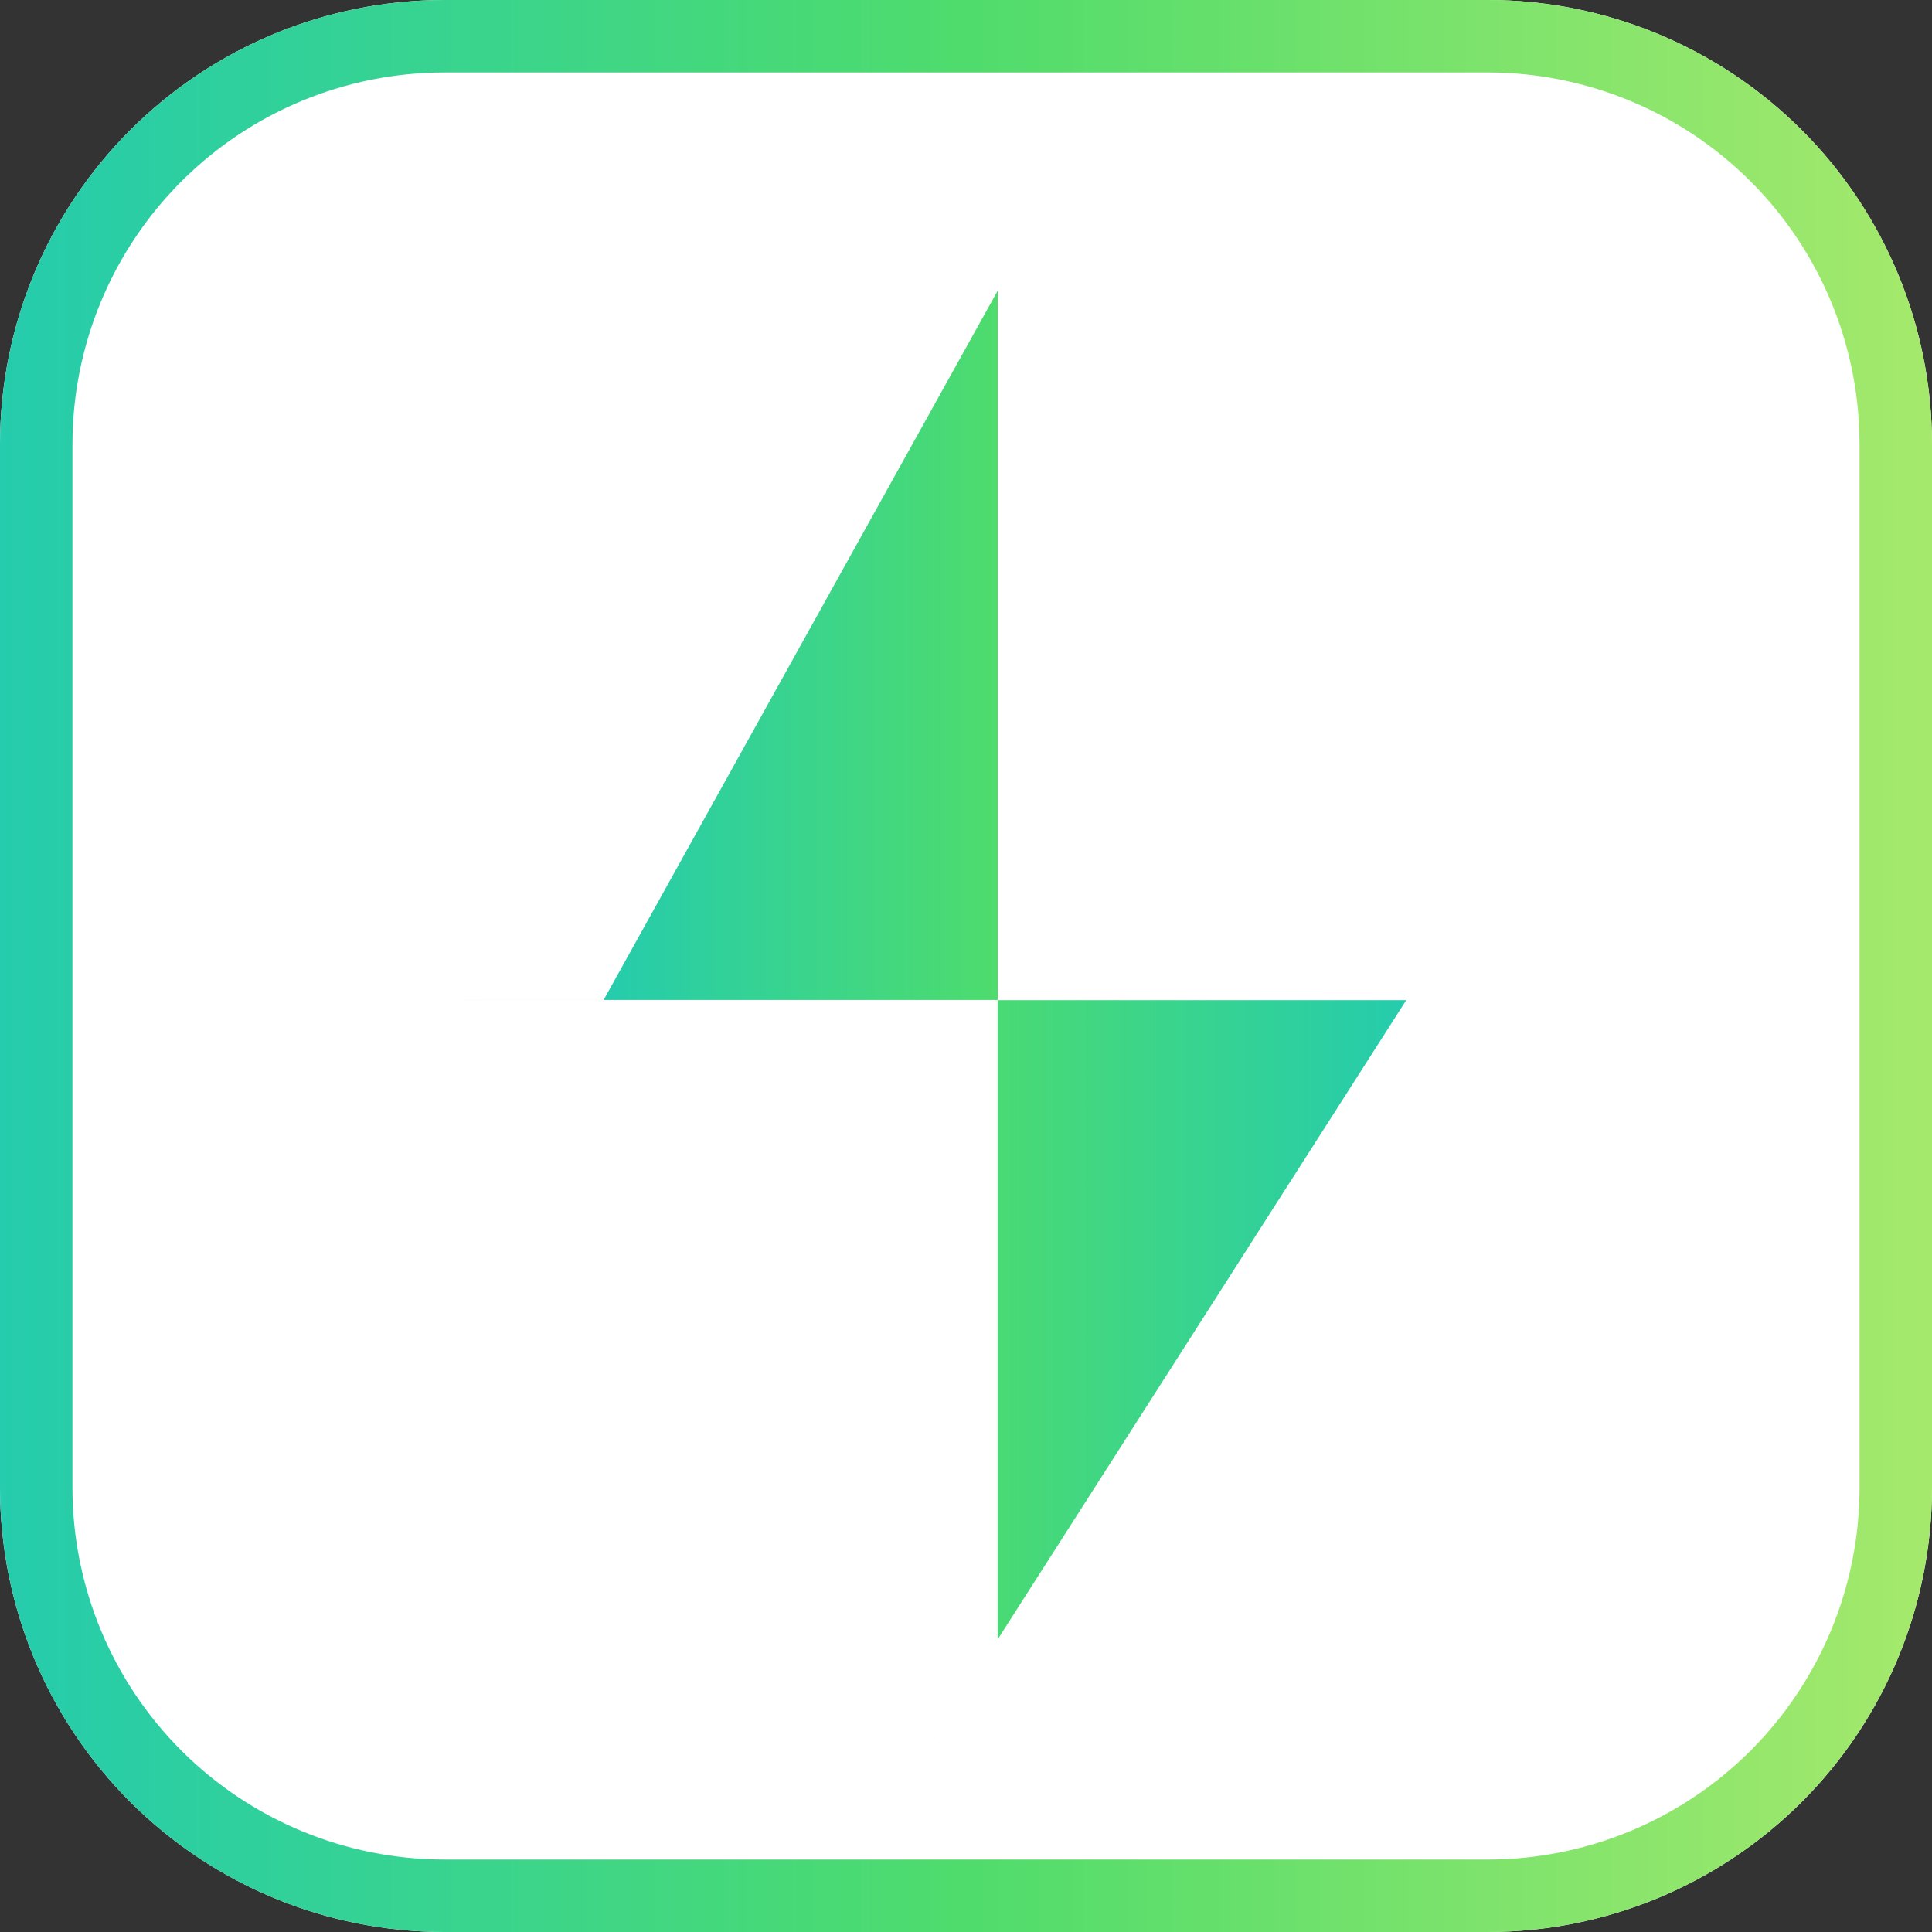
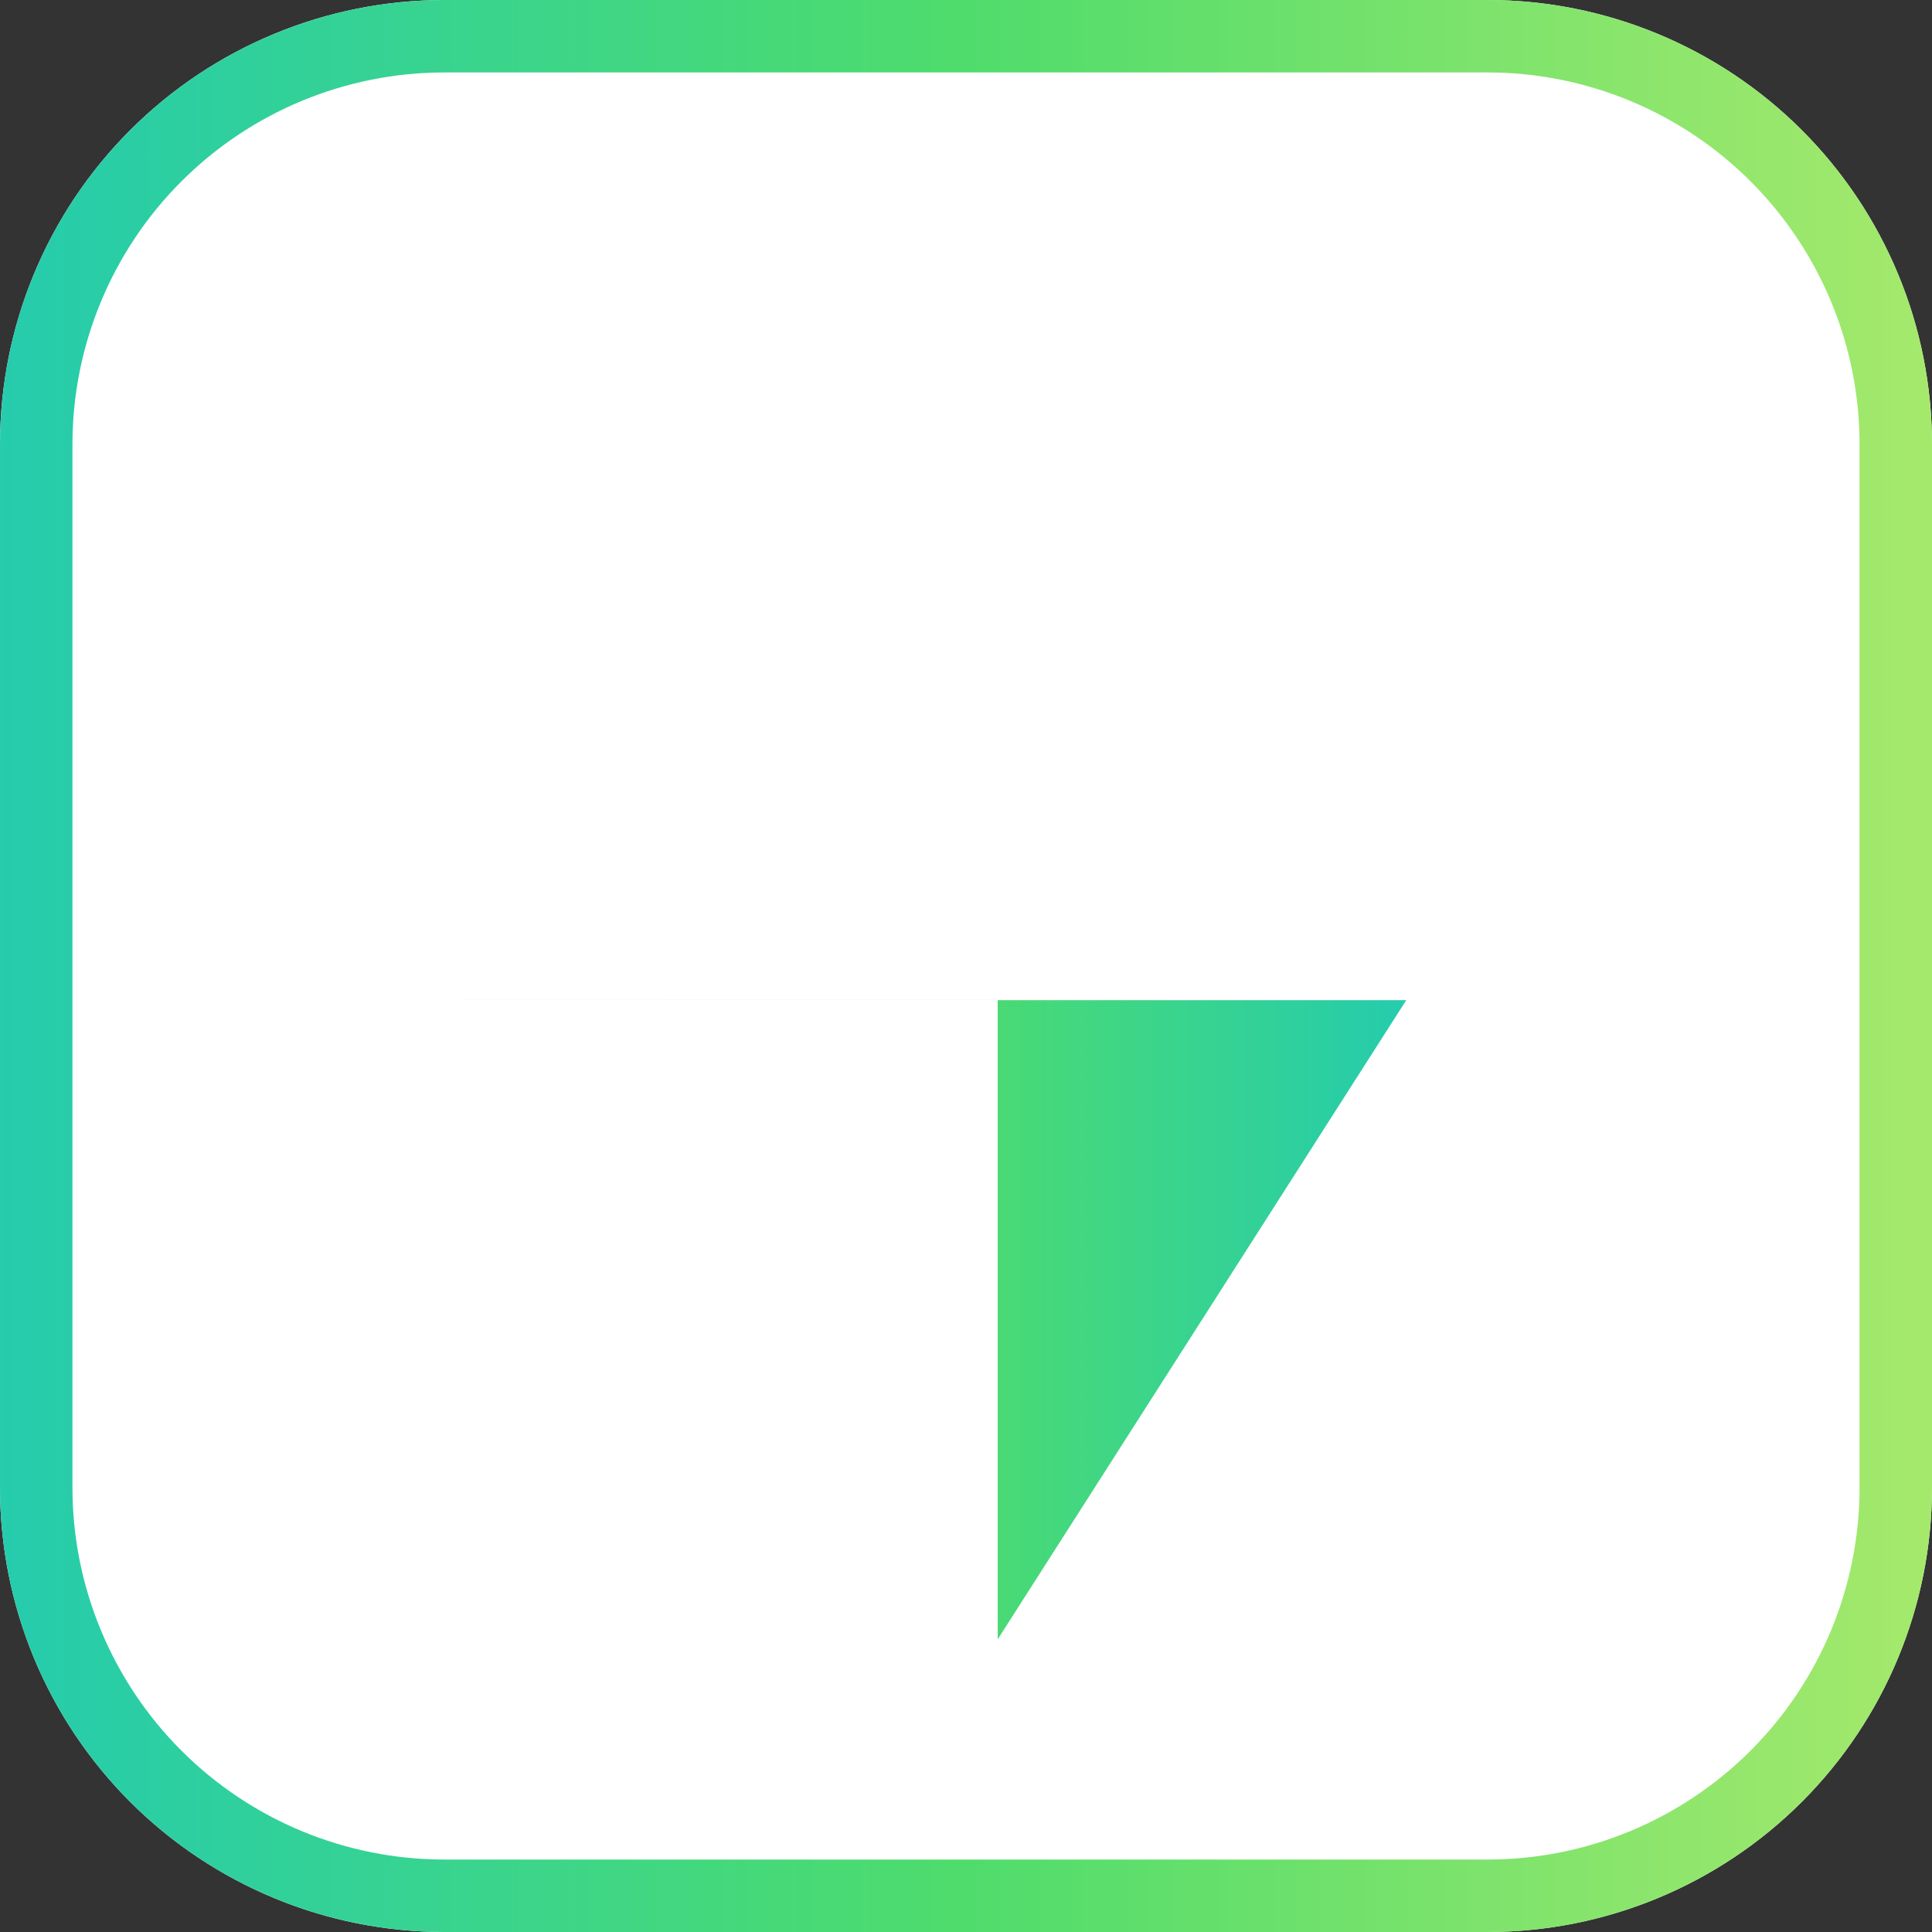
<svg xmlns="http://www.w3.org/2000/svg" width="200" viewBox="0 0 150 150" height="200" preserveAspectRatio="xMidYMid meet">
  <rect x="0" y="0" width="150" height="150" fill="#333333" stroke="none" />
  <defs>
    <clipPath id="b5cbbc494f">
      <path d="M 34.5 0 L 115.5 0 C 124.648 0 133.426 3.637 139.895 10.105 C 146.363 16.574 150 25.352 150 34.5 L 150 115.5 C 150 124.648 146.363 133.426 139.895 139.895 C 133.426 146.363 124.648 150 115.5 150 L 34.5 150 C 25.352 150 16.574 146.363 10.105 139.895 C 3.637 133.426 0 124.648 0 115.5 L 0 34.5 C 0 25.352 3.637 16.574 10.105 10.105 C 16.574 3.637 25.352 0 34.5 0 Z M 34.5 0 " clip-rule="nonzero" />
    </clipPath>
    <linearGradient x1="0" gradientTransform="matrix(1.058, 0, 0, 1.058, 0, -0)" y1="94.523" x2="189.046" gradientUnits="userSpaceOnUse" y2="94.523" id="2c6f7a39fa">
      <stop stop-opacity="1" stop-color="rgb(14.499%, 79.999%, 67.799%)" offset="0" />
      <stop stop-opacity="1" stop-color="rgb(14.627%, 80.048%, 67.601%)" offset="0.004" />
      <stop stop-opacity="1" stop-color="rgb(14.757%, 80.098%, 67.403%)" offset="0.008" />
      <stop stop-opacity="1" stop-color="rgb(14.885%, 80.147%, 67.204%)" offset="0.012" />
      <stop stop-opacity="1" stop-color="rgb(15.015%, 80.196%, 67.006%)" offset="0.016" />
      <stop stop-opacity="1" stop-color="rgb(15.143%, 80.244%, 66.808%)" offset="0.02" />
      <stop stop-opacity="1" stop-color="rgb(15.273%, 80.295%, 66.609%)" offset="0.023" />
      <stop stop-opacity="1" stop-color="rgb(15.401%, 80.344%, 66.411%)" offset="0.027" />
      <stop stop-opacity="1" stop-color="rgb(15.53%, 80.392%, 66.212%)" offset="0.031" />
      <stop stop-opacity="1" stop-color="rgb(15.659%, 80.441%, 66.013%)" offset="0.035" />
      <stop stop-opacity="1" stop-color="rgb(15.788%, 80.492%, 65.814%)" offset="0.039" />
      <stop stop-opacity="1" stop-color="rgb(15.916%, 80.54%, 65.616%)" offset="0.043" />
      <stop stop-opacity="1" stop-color="rgb(16.046%, 80.589%, 65.417%)" offset="0.047" />
      <stop stop-opacity="1" stop-color="rgb(16.174%, 80.638%, 65.219%)" offset="0.051" />
      <stop stop-opacity="1" stop-color="rgb(16.304%, 80.688%, 65.021%)" offset="0.055" />
      <stop stop-opacity="1" stop-color="rgb(16.432%, 80.737%, 64.822%)" offset="0.059" />
      <stop stop-opacity="1" stop-color="rgb(16.562%, 80.786%, 64.624%)" offset="0.062" />
      <stop stop-opacity="1" stop-color="rgb(16.69%, 80.835%, 64.426%)" offset="0.066" />
      <stop stop-opacity="1" stop-color="rgb(16.82%, 80.885%, 64.227%)" offset="0.07" />
      <stop stop-opacity="1" stop-color="rgb(16.948%, 80.934%, 64.029%)" offset="0.074" />
      <stop stop-opacity="1" stop-color="rgb(17.078%, 80.983%, 63.831%)" offset="0.078" />
      <stop stop-opacity="1" stop-color="rgb(17.206%, 81.032%, 63.632%)" offset="0.082" />
      <stop stop-opacity="1" stop-color="rgb(17.336%, 81.082%, 63.434%)" offset="0.086" />
      <stop stop-opacity="1" stop-color="rgb(17.464%, 81.131%, 63.235%)" offset="0.09" />
      <stop stop-opacity="1" stop-color="rgb(17.593%, 81.18%, 63.037%)" offset="0.094" />
      <stop stop-opacity="1" stop-color="rgb(17.722%, 81.229%, 62.839%)" offset="0.098" />
      <stop stop-opacity="1" stop-color="rgb(17.851%, 81.279%, 62.64%)" offset="0.102" />
      <stop stop-opacity="1" stop-color="rgb(17.979%, 81.328%, 62.442%)" offset="0.105" />
      <stop stop-opacity="1" stop-color="rgb(18.109%, 81.377%, 62.244%)" offset="0.109" />
      <stop stop-opacity="1" stop-color="rgb(18.237%, 81.425%, 62.044%)" offset="0.113" />
      <stop stop-opacity="1" stop-color="rgb(18.367%, 81.476%, 61.845%)" offset="0.117" />
      <stop stop-opacity="1" stop-color="rgb(18.495%, 81.525%, 61.647%)" offset="0.121" />
      <stop stop-opacity="1" stop-color="rgb(18.625%, 81.573%, 61.449%)" offset="0.125" />
      <stop stop-opacity="1" stop-color="rgb(18.753%, 81.622%, 61.25%)" offset="0.129" />
      <stop stop-opacity="1" stop-color="rgb(18.883%, 81.673%, 61.052%)" offset="0.133" />
      <stop stop-opacity="1" stop-color="rgb(19.011%, 81.721%, 60.854%)" offset="0.137" />
      <stop stop-opacity="1" stop-color="rgb(19.139%, 81.772%, 60.655%)" offset="0.141" />
      <stop stop-opacity="1" stop-color="rgb(19.267%, 81.821%, 60.457%)" offset="0.145" />
      <stop stop-opacity="1" stop-color="rgb(19.397%, 81.87%, 60.258%)" offset="0.148" />
      <stop stop-opacity="1" stop-color="rgb(19.525%, 81.918%, 60.06%)" offset="0.152" />
      <stop stop-opacity="1" stop-color="rgb(19.655%, 81.969%, 59.862%)" offset="0.156" />
      <stop stop-opacity="1" stop-color="rgb(19.783%, 82.018%, 59.663%)" offset="0.16" />
      <stop stop-opacity="1" stop-color="rgb(19.913%, 82.066%, 59.465%)" offset="0.164" />
      <stop stop-opacity="1" stop-color="rgb(20.041%, 82.115%, 59.267%)" offset="0.168" />
      <stop stop-opacity="1" stop-color="rgb(20.171%, 82.166%, 59.068%)" offset="0.172" />
      <stop stop-opacity="1" stop-color="rgb(20.299%, 82.214%, 58.87%)" offset="0.176" />
      <stop stop-opacity="1" stop-color="rgb(20.428%, 82.263%, 58.672%)" offset="0.18" />
      <stop stop-opacity="1" stop-color="rgb(20.557%, 82.312%, 58.473%)" offset="0.184" />
      <stop stop-opacity="1" stop-color="rgb(20.686%, 82.362%, 58.275%)" offset="0.188" />
      <stop stop-opacity="1" stop-color="rgb(20.815%, 82.411%, 58.076%)" offset="0.191" />
      <stop stop-opacity="1" stop-color="rgb(20.944%, 82.46%, 57.878%)" offset="0.195" />
      <stop stop-opacity="1" stop-color="rgb(21.072%, 82.509%, 57.678%)" offset="0.199" />
      <stop stop-opacity="1" stop-color="rgb(21.202%, 82.559%, 57.48%)" offset="0.203" />
      <stop stop-opacity="1" stop-color="rgb(21.33%, 82.608%, 57.281%)" offset="0.207" />
      <stop stop-opacity="1" stop-color="rgb(21.46%, 82.657%, 57.083%)" offset="0.211" />
      <stop stop-opacity="1" stop-color="rgb(21.588%, 82.706%, 56.885%)" offset="0.215" />
      <stop stop-opacity="1" stop-color="rgb(21.718%, 82.756%, 56.686%)" offset="0.219" />
      <stop stop-opacity="1" stop-color="rgb(21.846%, 82.805%, 56.488%)" offset="0.223" />
      <stop stop-opacity="1" stop-color="rgb(21.976%, 82.854%, 56.29%)" offset="0.227" />
      <stop stop-opacity="1" stop-color="rgb(22.104%, 82.903%, 56.091%)" offset="0.23" />
      <stop stop-opacity="1" stop-color="rgb(22.234%, 82.953%, 55.893%)" offset="0.234" />
      <stop stop-opacity="1" stop-color="rgb(22.362%, 83.002%, 55.695%)" offset="0.238" />
      <stop stop-opacity="1" stop-color="rgb(22.491%, 83.051%, 55.496%)" offset="0.242" />
      <stop stop-opacity="1" stop-color="rgb(22.62%, 83.099%, 55.298%)" offset="0.246" />
      <stop stop-opacity="1" stop-color="rgb(22.749%, 83.15%, 55.099%)" offset="0.25" />
      <stop stop-opacity="1" stop-color="rgb(22.878%, 83.199%, 54.901%)" offset="0.254" />
      <stop stop-opacity="1" stop-color="rgb(23.007%, 83.247%, 54.703%)" offset="0.258" />
      <stop stop-opacity="1" stop-color="rgb(23.135%, 83.296%, 54.504%)" offset="0.262" />
      <stop stop-opacity="1" stop-color="rgb(23.265%, 83.347%, 54.306%)" offset="0.266" />
      <stop stop-opacity="1" stop-color="rgb(23.393%, 83.395%, 54.108%)" offset="0.27" />
      <stop stop-opacity="1" stop-color="rgb(23.523%, 83.444%, 53.909%)" offset="0.273" />
      <stop stop-opacity="1" stop-color="rgb(23.651%, 83.493%, 53.709%)" offset="0.277" />
      <stop stop-opacity="1" stop-color="rgb(23.781%, 83.543%, 53.511%)" offset="0.281" />
      <stop stop-opacity="1" stop-color="rgb(23.909%, 83.592%, 53.313%)" offset="0.285" />
      <stop stop-opacity="1" stop-color="rgb(24.039%, 83.641%, 53.114%)" offset="0.289" />
      <stop stop-opacity="1" stop-color="rgb(24.167%, 83.69%, 52.916%)" offset="0.293" />
      <stop stop-opacity="1" stop-color="rgb(24.297%, 83.74%, 52.718%)" offset="0.297" />
      <stop stop-opacity="1" stop-color="rgb(24.425%, 83.789%, 52.519%)" offset="0.301" />
      <stop stop-opacity="1" stop-color="rgb(24.554%, 83.838%, 52.321%)" offset="0.305" />
      <stop stop-opacity="1" stop-color="rgb(24.683%, 83.887%, 52.122%)" offset="0.309" />
      <stop stop-opacity="1" stop-color="rgb(24.812%, 83.937%, 51.924%)" offset="0.312" />
      <stop stop-opacity="1" stop-color="rgb(24.94%, 83.986%, 51.726%)" offset="0.316" />
      <stop stop-opacity="1" stop-color="rgb(25.07%, 84.035%, 51.527%)" offset="0.32" />
      <stop stop-opacity="1" stop-color="rgb(25.198%, 84.084%, 51.329%)" offset="0.324" />
      <stop stop-opacity="1" stop-color="rgb(25.328%, 84.134%, 51.131%)" offset="0.328" />
      <stop stop-opacity="1" stop-color="rgb(25.456%, 84.183%, 50.932%)" offset="0.332" />
      <stop stop-opacity="1" stop-color="rgb(25.584%, 84.232%, 50.734%)" offset="0.336" />
      <stop stop-opacity="1" stop-color="rgb(25.713%, 84.28%, 50.536%)" offset="0.34" />
      <stop stop-opacity="1" stop-color="rgb(25.842%, 84.331%, 50.337%)" offset="0.344" />
      <stop stop-opacity="1" stop-color="rgb(25.97%, 84.38%, 50.139%)" offset="0.348" />
      <stop stop-opacity="1" stop-color="rgb(26.1%, 84.428%, 49.94%)" offset="0.352" />
      <stop stop-opacity="1" stop-color="rgb(26.228%, 84.477%, 49.741%)" offset="0.355" />
      <stop stop-opacity="1" stop-color="rgb(26.358%, 84.528%, 49.542%)" offset="0.359" />
      <stop stop-opacity="1" stop-color="rgb(26.486%, 84.576%, 49.344%)" offset="0.363" />
      <stop stop-opacity="1" stop-color="rgb(26.616%, 84.625%, 49.146%)" offset="0.367" />
      <stop stop-opacity="1" stop-color="rgb(26.744%, 84.674%, 48.947%)" offset="0.371" />
      <stop stop-opacity="1" stop-color="rgb(26.874%, 84.724%, 48.749%)" offset="0.375" />
      <stop stop-opacity="1" stop-color="rgb(27.002%, 84.773%, 48.55%)" offset="0.379" />
      <stop stop-opacity="1" stop-color="rgb(27.132%, 84.822%, 48.352%)" offset="0.383" />
      <stop stop-opacity="1" stop-color="rgb(27.26%, 84.871%, 48.154%)" offset="0.387" />
      <stop stop-opacity="1" stop-color="rgb(27.39%, 84.921%, 47.955%)" offset="0.391" />
      <stop stop-opacity="1" stop-color="rgb(27.518%, 84.97%, 47.757%)" offset="0.395" />
      <stop stop-opacity="1" stop-color="rgb(27.647%, 85.019%, 47.559%)" offset="0.398" />
      <stop stop-opacity="1" stop-color="rgb(27.776%, 85.068%, 47.36%)" offset="0.402" />
      <stop stop-opacity="1" stop-color="rgb(27.905%, 85.118%, 47.162%)" offset="0.406" />
      <stop stop-opacity="1" stop-color="rgb(28.033%, 85.167%, 46.964%)" offset="0.41" />
      <stop stop-opacity="1" stop-color="rgb(28.163%, 85.216%, 46.765%)" offset="0.414" />
      <stop stop-opacity="1" stop-color="rgb(28.291%, 85.265%, 46.567%)" offset="0.418" />
      <stop stop-opacity="1" stop-color="rgb(28.421%, 85.315%, 46.368%)" offset="0.422" />
      <stop stop-opacity="1" stop-color="rgb(28.549%, 85.364%, 46.17%)" offset="0.426" />
      <stop stop-opacity="1" stop-color="rgb(28.679%, 85.413%, 45.972%)" offset="0.43" />
      <stop stop-opacity="1" stop-color="rgb(28.807%, 85.461%, 45.773%)" offset="0.434" />
      <stop stop-opacity="1" stop-color="rgb(28.937%, 85.512%, 45.575%)" offset="0.438" />
      <stop stop-opacity="1" stop-color="rgb(29.065%, 85.561%, 45.375%)" offset="0.441" />
      <stop stop-opacity="1" stop-color="rgb(29.195%, 85.609%, 45.177%)" offset="0.445" />
      <stop stop-opacity="1" stop-color="rgb(29.323%, 85.658%, 44.978%)" offset="0.449" />
      <stop stop-opacity="1" stop-color="rgb(29.453%, 85.709%, 44.78%)" offset="0.453" />
      <stop stop-opacity="1" stop-color="rgb(29.581%, 85.757%, 44.582%)" offset="0.457" />
      <stop stop-opacity="1" stop-color="rgb(29.71%, 85.808%, 44.383%)" offset="0.461" />
      <stop stop-opacity="1" stop-color="rgb(29.839%, 85.857%, 44.185%)" offset="0.465" />
      <stop stop-opacity="1" stop-color="rgb(29.968%, 85.905%, 43.987%)" offset="0.469" />
      <stop stop-opacity="1" stop-color="rgb(30.096%, 85.954%, 43.788%)" offset="0.473" />
      <stop stop-opacity="1" stop-color="rgb(30.226%, 86.005%, 43.59%)" offset="0.477" />
      <stop stop-opacity="1" stop-color="rgb(30.354%, 86.053%, 43.391%)" offset="0.48" />
      <stop stop-opacity="1" stop-color="rgb(30.484%, 86.102%, 43.193%)" offset="0.484" />
      <stop stop-opacity="1" stop-color="rgb(30.612%, 86.151%, 42.995%)" offset="0.488" />
      <stop stop-opacity="1" stop-color="rgb(30.742%, 86.201%, 42.796%)" offset="0.492" />
      <stop stop-opacity="1" stop-color="rgb(30.87%, 86.25%, 42.598%)" offset="0.496" />
      <stop stop-opacity="1" stop-color="rgb(31%, 86.299%, 42.4%)" offset="0.5" />
      <stop stop-opacity="1" stop-color="rgb(31.262%, 86.339%, 42.4%)" offset="0.504" />
      <stop stop-opacity="1" stop-color="rgb(31.526%, 86.378%, 42.4%)" offset="0.508" />
      <stop stop-opacity="1" stop-color="rgb(31.789%, 86.418%, 42.4%)" offset="0.512" />
      <stop stop-opacity="1" stop-color="rgb(32.053%, 86.459%, 42.4%)" offset="0.516" />
      <stop stop-opacity="1" stop-color="rgb(32.315%, 86.499%, 42.4%)" offset="0.52" />
      <stop stop-opacity="1" stop-color="rgb(32.579%, 86.539%, 42.4%)" offset="0.523" />
      <stop stop-opacity="1" stop-color="rgb(32.841%, 86.578%, 42.4%)" offset="0.527" />
      <stop stop-opacity="1" stop-color="rgb(33.105%, 86.618%, 42.4%)" offset="0.531" />
      <stop stop-opacity="1" stop-color="rgb(33.368%, 86.658%, 42.4%)" offset="0.535" />
      <stop stop-opacity="1" stop-color="rgb(33.632%, 86.697%, 42.4%)" offset="0.539" />
      <stop stop-opacity="1" stop-color="rgb(33.894%, 86.737%, 42.4%)" offset="0.543" />
      <stop stop-opacity="1" stop-color="rgb(34.158%, 86.777%, 42.4%)" offset="0.547" />
      <stop stop-opacity="1" stop-color="rgb(34.421%, 86.816%, 42.4%)" offset="0.551" />
      <stop stop-opacity="1" stop-color="rgb(34.685%, 86.858%, 42.4%)" offset="0.555" />
      <stop stop-opacity="1" stop-color="rgb(34.947%, 86.897%, 42.4%)" offset="0.559" />
      <stop stop-opacity="1" stop-color="rgb(35.211%, 86.937%, 42.4%)" offset="0.562" />
      <stop stop-opacity="1" stop-color="rgb(35.474%, 86.977%, 42.4%)" offset="0.566" />
      <stop stop-opacity="1" stop-color="rgb(35.738%, 87.016%, 42.4%)" offset="0.57" />
      <stop stop-opacity="1" stop-color="rgb(36.002%, 87.056%, 42.4%)" offset="0.574" />
      <stop stop-opacity="1" stop-color="rgb(36.266%, 87.096%, 42.4%)" offset="0.578" />
      <stop stop-opacity="1" stop-color="rgb(36.528%, 87.135%, 42.4%)" offset="0.582" />
      <stop stop-opacity="1" stop-color="rgb(36.792%, 87.177%, 42.4%)" offset="0.586" />
      <stop stop-opacity="1" stop-color="rgb(37.054%, 87.216%, 42.4%)" offset="0.59" />
      <stop stop-opacity="1" stop-color="rgb(37.318%, 87.256%, 42.4%)" offset="0.594" />
      <stop stop-opacity="1" stop-color="rgb(37.581%, 87.296%, 42.4%)" offset="0.598" />
      <stop stop-opacity="1" stop-color="rgb(37.845%, 87.335%, 42.4%)" offset="0.602" />
      <stop stop-opacity="1" stop-color="rgb(38.107%, 87.375%, 42.4%)" offset="0.605" />
      <stop stop-opacity="1" stop-color="rgb(38.371%, 87.415%, 42.4%)" offset="0.609" />
      <stop stop-opacity="1" stop-color="rgb(38.634%, 87.454%, 42.4%)" offset="0.613" />
      <stop stop-opacity="1" stop-color="rgb(38.898%, 87.494%, 42.4%)" offset="0.617" />
      <stop stop-opacity="1" stop-color="rgb(39.16%, 87.534%, 42.4%)" offset="0.621" />
      <stop stop-opacity="1" stop-color="rgb(39.424%, 87.575%, 42.4%)" offset="0.625" />
      <stop stop-opacity="1" stop-color="rgb(39.687%, 87.614%, 42.4%)" offset="0.629" />
      <stop stop-opacity="1" stop-color="rgb(39.951%, 87.654%, 42.4%)" offset="0.633" />
      <stop stop-opacity="1" stop-color="rgb(40.213%, 87.694%, 42.4%)" offset="0.637" />
      <stop stop-opacity="1" stop-color="rgb(40.477%, 87.733%, 42.4%)" offset="0.641" />
      <stop stop-opacity="1" stop-color="rgb(40.739%, 87.773%, 42.4%)" offset="0.645" />
      <stop stop-opacity="1" stop-color="rgb(41.003%, 87.813%, 42.4%)" offset="0.648" />
      <stop stop-opacity="1" stop-color="rgb(41.266%, 87.852%, 42.4%)" offset="0.652" />
      <stop stop-opacity="1" stop-color="rgb(41.53%, 87.894%, 42.4%)" offset="0.656" />
      <stop stop-opacity="1" stop-color="rgb(41.794%, 87.933%, 42.4%)" offset="0.66" />
      <stop stop-opacity="1" stop-color="rgb(42.058%, 87.973%, 42.4%)" offset="0.664" />
      <stop stop-opacity="1" stop-color="rgb(42.32%, 88.013%, 42.4%)" offset="0.668" />
      <stop stop-opacity="1" stop-color="rgb(42.584%, 88.052%, 42.4%)" offset="0.672" />
      <stop stop-opacity="1" stop-color="rgb(42.847%, 88.092%, 42.4%)" offset="0.676" />
      <stop stop-opacity="1" stop-color="rgb(43.111%, 88.132%, 42.4%)" offset="0.68" />
      <stop stop-opacity="1" stop-color="rgb(43.373%, 88.171%, 42.4%)" offset="0.684" />
      <stop stop-opacity="1" stop-color="rgb(43.637%, 88.211%, 42.4%)" offset="0.688" />
      <stop stop-opacity="1" stop-color="rgb(43.9%, 88.251%, 42.4%)" offset="0.691" />
      <stop stop-opacity="1" stop-color="rgb(44.164%, 88.292%, 42.4%)" offset="0.695" />
      <stop stop-opacity="1" stop-color="rgb(44.426%, 88.332%, 42.4%)" offset="0.699" />
      <stop stop-opacity="1" stop-color="rgb(44.69%, 88.371%, 42.4%)" offset="0.703" />
      <stop stop-opacity="1" stop-color="rgb(44.952%, 88.411%, 42.4%)" offset="0.707" />
      <stop stop-opacity="1" stop-color="rgb(45.216%, 88.451%, 42.4%)" offset="0.711" />
      <stop stop-opacity="1" stop-color="rgb(45.479%, 88.49%, 42.4%)" offset="0.715" />
      <stop stop-opacity="1" stop-color="rgb(45.743%, 88.53%, 42.4%)" offset="0.719" />
      <stop stop-opacity="1" stop-color="rgb(46.005%, 88.57%, 42.4%)" offset="0.723" />
      <stop stop-opacity="1" stop-color="rgb(46.269%, 88.611%, 42.4%)" offset="0.727" />
      <stop stop-opacity="1" stop-color="rgb(46.532%, 88.651%, 42.4%)" offset="0.73" />
      <stop stop-opacity="1" stop-color="rgb(46.796%, 88.69%, 42.4%)" offset="0.734" />
      <stop stop-opacity="1" stop-color="rgb(47.058%, 88.73%, 42.4%)" offset="0.738" />
      <stop stop-opacity="1" stop-color="rgb(47.322%, 88.77%, 42.4%)" offset="0.742" />
      <stop stop-opacity="1" stop-color="rgb(47.585%, 88.809%, 42.4%)" offset="0.746" />
      <stop stop-opacity="1" stop-color="rgb(47.849%, 88.849%, 42.4%)" offset="0.75" />
      <stop stop-opacity="1" stop-color="rgb(48.112%, 88.889%, 42.4%)" offset="0.754" />
      <stop stop-opacity="1" stop-color="rgb(48.376%, 88.928%, 42.4%)" offset="0.758" />
      <stop stop-opacity="1" stop-color="rgb(48.639%, 88.968%, 42.4%)" offset="0.762" />
      <stop stop-opacity="1" stop-color="rgb(48.903%, 89.009%, 42.4%)" offset="0.766" />
      <stop stop-opacity="1" stop-color="rgb(49.165%, 89.049%, 42.4%)" offset="0.77" />
      <stop stop-opacity="1" stop-color="rgb(49.429%, 89.088%, 42.4%)" offset="0.773" />
      <stop stop-opacity="1" stop-color="rgb(49.692%, 89.128%, 42.4%)" offset="0.777" />
      <stop stop-opacity="1" stop-color="rgb(49.956%, 89.168%, 42.4%)" offset="0.781" />
      <stop stop-opacity="1" stop-color="rgb(50.218%, 89.207%, 42.4%)" offset="0.785" />
      <stop stop-opacity="1" stop-color="rgb(50.482%, 89.247%, 42.4%)" offset="0.789" />
      <stop stop-opacity="1" stop-color="rgb(50.745%, 89.287%, 42.4%)" offset="0.793" />
      <stop stop-opacity="1" stop-color="rgb(51.009%, 89.328%, 42.4%)" offset="0.797" />
      <stop stop-opacity="1" stop-color="rgb(51.271%, 89.368%, 42.4%)" offset="0.801" />
      <stop stop-opacity="1" stop-color="rgb(51.535%, 89.407%, 42.4%)" offset="0.805" />
      <stop stop-opacity="1" stop-color="rgb(51.797%, 89.447%, 42.4%)" offset="0.809" />
      <stop stop-opacity="1" stop-color="rgb(52.061%, 89.487%, 42.4%)" offset="0.812" />
      <stop stop-opacity="1" stop-color="rgb(52.324%, 89.526%, 42.4%)" offset="0.816" />
      <stop stop-opacity="1" stop-color="rgb(52.588%, 89.566%, 42.4%)" offset="0.82" />
      <stop stop-opacity="1" stop-color="rgb(52.85%, 89.606%, 42.4%)" offset="0.824" />
      <stop stop-opacity="1" stop-color="rgb(53.114%, 89.645%, 42.4%)" offset="0.828" />
      <stop stop-opacity="1" stop-color="rgb(53.377%, 89.685%, 42.4%)" offset="0.832" />
      <stop stop-opacity="1" stop-color="rgb(53.641%, 89.726%, 42.4%)" offset="0.836" />
      <stop stop-opacity="1" stop-color="rgb(53.905%, 89.766%, 42.4%)" offset="0.84" />
      <stop stop-opacity="1" stop-color="rgb(54.169%, 89.806%, 42.4%)" offset="0.844" />
      <stop stop-opacity="1" stop-color="rgb(54.431%, 89.845%, 42.4%)" offset="0.848" />
      <stop stop-opacity="1" stop-color="rgb(54.695%, 89.885%, 42.4%)" offset="0.852" />
      <stop stop-opacity="1" stop-color="rgb(54.958%, 89.925%, 42.4%)" offset="0.855" />
      <stop stop-opacity="1" stop-color="rgb(55.222%, 89.964%, 42.4%)" offset="0.859" />
      <stop stop-opacity="1" stop-color="rgb(55.484%, 90.004%, 42.4%)" offset="0.863" />
      <stop stop-opacity="1" stop-color="rgb(55.748%, 90.045%, 42.4%)" offset="0.867" />
      <stop stop-opacity="1" stop-color="rgb(56.01%, 90.085%, 42.4%)" offset="0.871" />
      <stop stop-opacity="1" stop-color="rgb(56.274%, 90.125%, 42.4%)" offset="0.875" />
      <stop stop-opacity="1" stop-color="rgb(56.537%, 90.164%, 42.4%)" offset="0.879" />
      <stop stop-opacity="1" stop-color="rgb(56.801%, 90.204%, 42.4%)" offset="0.883" />
      <stop stop-opacity="1" stop-color="rgb(57.063%, 90.244%, 42.4%)" offset="0.887" />
      <stop stop-opacity="1" stop-color="rgb(57.327%, 90.283%, 42.4%)" offset="0.891" />
      <stop stop-opacity="1" stop-color="rgb(57.59%, 90.323%, 42.4%)" offset="0.895" />
      <stop stop-opacity="1" stop-color="rgb(57.854%, 90.363%, 42.4%)" offset="0.898" />
      <stop stop-opacity="1" stop-color="rgb(58.116%, 90.402%, 42.4%)" offset="0.902" />
      <stop stop-opacity="1" stop-color="rgb(58.38%, 90.443%, 42.4%)" offset="0.906" />
      <stop stop-opacity="1" stop-color="rgb(58.643%, 90.483%, 42.4%)" offset="0.91" />
      <stop stop-opacity="1" stop-color="rgb(58.907%, 90.523%, 42.4%)" offset="0.914" />
      <stop stop-opacity="1" stop-color="rgb(59.169%, 90.562%, 42.4%)" offset="0.918" />
      <stop stop-opacity="1" stop-color="rgb(59.433%, 90.602%, 42.4%)" offset="0.922" />
      <stop stop-opacity="1" stop-color="rgb(59.695%, 90.642%, 42.4%)" offset="0.926" />
      <stop stop-opacity="1" stop-color="rgb(59.959%, 90.681%, 42.4%)" offset="0.93" />
      <stop stop-opacity="1" stop-color="rgb(60.223%, 90.721%, 42.4%)" offset="0.934" />
      <stop stop-opacity="1" stop-color="rgb(60.487%, 90.762%, 42.4%)" offset="0.938" />
      <stop stop-opacity="1" stop-color="rgb(60.75%, 90.802%, 42.4%)" offset="0.941" />
      <stop stop-opacity="1" stop-color="rgb(61.014%, 90.842%, 42.4%)" offset="0.945" />
      <stop stop-opacity="1" stop-color="rgb(61.276%, 90.881%, 42.4%)" offset="0.949" />
      <stop stop-opacity="1" stop-color="rgb(61.54%, 90.921%, 42.4%)" offset="0.953" />
      <stop stop-opacity="1" stop-color="rgb(61.803%, 90.961%, 42.4%)" offset="0.957" />
      <stop stop-opacity="1" stop-color="rgb(62.067%, 91%, 42.4%)" offset="0.961" />
      <stop stop-opacity="1" stop-color="rgb(62.329%, 91.04%, 42.4%)" offset="0.965" />
      <stop stop-opacity="1" stop-color="rgb(62.593%, 91.081%, 42.4%)" offset="0.969" />
      <stop stop-opacity="1" stop-color="rgb(62.856%, 91.121%, 42.4%)" offset="0.973" />
      <stop stop-opacity="1" stop-color="rgb(63.12%, 91.161%, 42.4%)" offset="0.977" />
      <stop stop-opacity="1" stop-color="rgb(63.382%, 91.2%, 42.4%)" offset="0.98" />
      <stop stop-opacity="1" stop-color="rgb(63.646%, 91.24%, 42.4%)" offset="0.984" />
      <stop stop-opacity="1" stop-color="rgb(63.908%, 91.28%, 42.4%)" offset="0.988" />
      <stop stop-opacity="1" stop-color="rgb(64.172%, 91.319%, 42.4%)" offset="0.992" />
      <stop stop-opacity="1" stop-color="rgb(64.435%, 91.359%, 42.4%)" offset="0.996" />
      <stop stop-opacity="1" stop-color="rgb(64.699%, 91.399%, 42.4%)" offset="1" />
    </linearGradient>
    <clipPath id="2f239a8301">
      <path d="M 46.855 21.555 L 109.086 21.555 L 109.086 77.652 L 46.855 77.652 Z M 46.855 21.555 " clip-rule="nonzero" />
    </clipPath>
    <clipPath id="4a77c07abf">
      <path d="M 78.023 21.555 L 109.191 77.652 L 46.855 77.652 Z M 78.023 21.555 " clip-rule="nonzero" />
    </clipPath>
    <linearGradient x1="0.003" gradientTransform="matrix(0.219, 0, 0, 0.219, 46.854, 21.553)" y1="128" x2="284.003" gradientUnits="userSpaceOnUse" y2="128" id="121c8eb387">
      <stop stop-opacity="1" stop-color="rgb(14.499%, 79.999%, 67.799%)" offset="0" />
      <stop stop-opacity="1" stop-color="rgb(14.627%, 80.048%, 67.601%)" offset="0.004" />
      <stop stop-opacity="1" stop-color="rgb(14.757%, 80.098%, 67.403%)" offset="0.008" />
      <stop stop-opacity="1" stop-color="rgb(14.885%, 80.147%, 67.204%)" offset="0.012" />
      <stop stop-opacity="1" stop-color="rgb(15.015%, 80.196%, 67.006%)" offset="0.016" />
      <stop stop-opacity="1" stop-color="rgb(15.143%, 80.244%, 66.808%)" offset="0.02" />
      <stop stop-opacity="1" stop-color="rgb(15.271%, 80.295%, 66.611%)" offset="0.023" />
      <stop stop-opacity="1" stop-color="rgb(15.399%, 80.344%, 66.412%)" offset="0.027" />
      <stop stop-opacity="1" stop-color="rgb(15.529%, 80.392%, 66.214%)" offset="0.031" />
      <stop stop-opacity="1" stop-color="rgb(15.657%, 80.441%, 66.016%)" offset="0.035" />
      <stop stop-opacity="1" stop-color="rgb(15.787%, 80.49%, 65.817%)" offset="0.039" />
      <stop stop-opacity="1" stop-color="rgb(15.915%, 80.539%, 65.619%)" offset="0.043" />
      <stop stop-opacity="1" stop-color="rgb(16.043%, 80.589%, 65.422%)" offset="0.047" />
      <stop stop-opacity="1" stop-color="rgb(16.171%, 80.638%, 65.224%)" offset="0.051" />
      <stop stop-opacity="1" stop-color="rgb(16.301%, 80.687%, 65.025%)" offset="0.055" />
      <stop stop-opacity="1" stop-color="rgb(16.429%, 80.736%, 64.827%)" offset="0.059" />
      <stop stop-opacity="1" stop-color="rgb(16.559%, 80.786%, 64.629%)" offset="0.062" />
      <stop stop-opacity="1" stop-color="rgb(16.687%, 80.835%, 64.43%)" offset="0.066" />
      <stop stop-opacity="1" stop-color="rgb(16.817%, 80.884%, 64.233%)" offset="0.07" />
      <stop stop-opacity="1" stop-color="rgb(16.945%, 80.933%, 64.035%)" offset="0.074" />
      <stop stop-opacity="1" stop-color="rgb(17.073%, 80.981%, 63.837%)" offset="0.078" />
      <stop stop-opacity="1" stop-color="rgb(17.201%, 81.03%, 63.638%)" offset="0.082" />
      <stop stop-opacity="1" stop-color="rgb(17.331%, 81.081%, 63.44%)" offset="0.086" />
      <stop stop-opacity="1" stop-color="rgb(17.459%, 81.129%, 63.242%)" offset="0.09" />
      <stop stop-opacity="1" stop-color="rgb(17.589%, 81.178%, 63.045%)" offset="0.094" />
      <stop stop-opacity="1" stop-color="rgb(17.717%, 81.227%, 62.846%)" offset="0.098" />
      <stop stop-opacity="1" stop-color="rgb(17.845%, 81.277%, 62.648%)" offset="0.102" />
      <stop stop-opacity="1" stop-color="rgb(17.973%, 81.326%, 62.45%)" offset="0.105" />
      <stop stop-opacity="1" stop-color="rgb(18.103%, 81.375%, 62.251%)" offset="0.109" />
      <stop stop-opacity="1" stop-color="rgb(18.231%, 81.424%, 62.053%)" offset="0.113" />
      <stop stop-opacity="1" stop-color="rgb(18.361%, 81.473%, 61.856%)" offset="0.117" />
      <stop stop-opacity="1" stop-color="rgb(18.489%, 81.522%, 61.658%)" offset="0.121" />
      <stop stop-opacity="1" stop-color="rgb(18.617%, 81.572%, 61.459%)" offset="0.125" />
      <stop stop-opacity="1" stop-color="rgb(18.745%, 81.621%, 61.261%)" offset="0.129" />
      <stop stop-opacity="1" stop-color="rgb(18.875%, 81.67%, 61.063%)" offset="0.133" />
      <stop stop-opacity="1" stop-color="rgb(19.003%, 81.718%, 60.864%)" offset="0.137" />
      <stop stop-opacity="1" stop-color="rgb(19.133%, 81.769%, 60.667%)" offset="0.141" />
      <stop stop-opacity="1" stop-color="rgb(19.261%, 81.818%, 60.469%)" offset="0.145" />
      <stop stop-opacity="1" stop-color="rgb(19.389%, 81.866%, 60.271%)" offset="0.148" />
      <stop stop-opacity="1" stop-color="rgb(19.518%, 81.915%, 60.072%)" offset="0.152" />
      <stop stop-opacity="1" stop-color="rgb(19.647%, 81.964%, 59.874%)" offset="0.156" />
      <stop stop-opacity="1" stop-color="rgb(19.775%, 82.013%, 59.676%)" offset="0.16" />
      <stop stop-opacity="1" stop-color="rgb(19.905%, 82.063%, 59.479%)" offset="0.164" />
      <stop stop-opacity="1" stop-color="rgb(20.033%, 82.112%, 59.28%)" offset="0.168" />
      <stop stop-opacity="1" stop-color="rgb(20.161%, 82.161%, 59.082%)" offset="0.172" />
      <stop stop-opacity="1" stop-color="rgb(20.29%, 82.21%, 58.884%)" offset="0.176" />
      <stop stop-opacity="1" stop-color="rgb(20.419%, 82.26%, 58.685%)" offset="0.18" />
      <stop stop-opacity="1" stop-color="rgb(20.547%, 82.309%, 58.487%)" offset="0.184" />
      <stop stop-opacity="1" stop-color="rgb(20.677%, 82.358%, 58.29%)" offset="0.188" />
      <stop stop-opacity="1" stop-color="rgb(20.805%, 82.407%, 58.092%)" offset="0.191" />
      <stop stop-opacity="1" stop-color="rgb(20.934%, 82.455%, 57.893%)" offset="0.195" />
      <stop stop-opacity="1" stop-color="rgb(21.062%, 82.504%, 57.695%)" offset="0.199" />
      <stop stop-opacity="1" stop-color="rgb(21.191%, 82.555%, 57.497%)" offset="0.203" />
      <stop stop-opacity="1" stop-color="rgb(21.32%, 82.603%, 57.298%)" offset="0.207" />
      <stop stop-opacity="1" stop-color="rgb(21.449%, 82.652%, 57.101%)" offset="0.211" />
      <stop stop-opacity="1" stop-color="rgb(21.577%, 82.701%, 56.903%)" offset="0.215" />
      <stop stop-opacity="1" stop-color="rgb(21.706%, 82.751%, 56.705%)" offset="0.219" />
      <stop stop-opacity="1" stop-color="rgb(21.834%, 82.8%, 56.506%)" offset="0.223" />
      <stop stop-opacity="1" stop-color="rgb(21.964%, 82.849%, 56.308%)" offset="0.227" />
      <stop stop-opacity="1" stop-color="rgb(22.092%, 82.898%, 56.11%)" offset="0.23" />
      <stop stop-opacity="1" stop-color="rgb(22.221%, 82.948%, 55.913%)" offset="0.234" />
      <stop stop-opacity="1" stop-color="rgb(22.35%, 82.997%, 55.714%)" offset="0.238" />
      <stop stop-opacity="1" stop-color="rgb(22.478%, 83.046%, 55.516%)" offset="0.242" />
      <stop stop-opacity="1" stop-color="rgb(22.606%, 83.095%, 55.318%)" offset="0.246" />
      <stop stop-opacity="1" stop-color="rgb(22.736%, 83.144%, 55.119%)" offset="0.25" />
      <stop stop-opacity="1" stop-color="rgb(22.864%, 83.192%, 54.921%)" offset="0.254" />
      <stop stop-opacity="1" stop-color="rgb(22.993%, 83.243%, 54.724%)" offset="0.258" />
      <stop stop-opacity="1" stop-color="rgb(23.122%, 83.292%, 54.526%)" offset="0.262" />
      <stop stop-opacity="1" stop-color="rgb(23.25%, 83.34%, 54.327%)" offset="0.266" />
      <stop stop-opacity="1" stop-color="rgb(23.378%, 83.389%, 54.129%)" offset="0.27" />
      <stop stop-opacity="1" stop-color="rgb(23.508%, 83.44%, 53.931%)" offset="0.273" />
      <stop stop-opacity="1" stop-color="rgb(23.636%, 83.488%, 53.732%)" offset="0.277" />
      <stop stop-opacity="1" stop-color="rgb(23.766%, 83.537%, 53.535%)" offset="0.281" />
      <stop stop-opacity="1" stop-color="rgb(23.894%, 83.586%, 53.337%)" offset="0.285" />
      <stop stop-opacity="1" stop-color="rgb(24.023%, 83.635%, 53.139%)" offset="0.289" />
      <stop stop-opacity="1" stop-color="rgb(24.152%, 83.684%, 52.94%)" offset="0.293" />
      <stop stop-opacity="1" stop-color="rgb(24.28%, 83.734%, 52.742%)" offset="0.297" />
      <stop stop-opacity="1" stop-color="rgb(24.408%, 83.783%, 52.544%)" offset="0.301" />
      <stop stop-opacity="1" stop-color="rgb(24.538%, 83.832%, 52.347%)" offset="0.305" />
      <stop stop-opacity="1" stop-color="rgb(24.666%, 83.881%, 52.148%)" offset="0.309" />
      <stop stop-opacity="1" stop-color="rgb(24.796%, 83.931%, 51.95%)" offset="0.312" />
      <stop stop-opacity="1" stop-color="rgb(24.924%, 83.98%, 51.752%)" offset="0.316" />
      <stop stop-opacity="1" stop-color="rgb(25.052%, 84.029%, 51.553%)" offset="0.32" />
      <stop stop-opacity="1" stop-color="rgb(25.18%, 84.077%, 51.355%)" offset="0.324" />
      <stop stop-opacity="1" stop-color="rgb(25.31%, 84.126%, 51.158%)" offset="0.328" />
      <stop stop-opacity="1" stop-color="rgb(25.438%, 84.175%, 50.96%)" offset="0.332" />
      <stop stop-opacity="1" stop-color="rgb(25.568%, 84.225%, 50.761%)" offset="0.336" />
      <stop stop-opacity="1" stop-color="rgb(25.696%, 84.274%, 50.563%)" offset="0.34" />
      <stop stop-opacity="1" stop-color="rgb(25.824%, 84.323%, 50.365%)" offset="0.344" />
      <stop stop-opacity="1" stop-color="rgb(25.952%, 84.372%, 50.166%)" offset="0.348" />
      <stop stop-opacity="1" stop-color="rgb(26.082%, 84.422%, 49.969%)" offset="0.352" />
      <stop stop-opacity="1" stop-color="rgb(26.21%, 84.471%, 49.771%)" offset="0.355" />
      <stop stop-opacity="1" stop-color="rgb(26.34%, 84.52%, 49.573%)" offset="0.359" />
      <stop stop-opacity="1" stop-color="rgb(26.468%, 84.569%, 49.374%)" offset="0.363" />
      <stop stop-opacity="1" stop-color="rgb(26.596%, 84.618%, 49.176%)" offset="0.367" />
      <stop stop-opacity="1" stop-color="rgb(26.724%, 84.666%, 48.978%)" offset="0.371" />
      <stop stop-opacity="1" stop-color="rgb(26.854%, 84.717%, 48.781%)" offset="0.375" />
      <stop stop-opacity="1" stop-color="rgb(26.982%, 84.766%, 48.582%)" offset="0.379" />
      <stop stop-opacity="1" stop-color="rgb(27.112%, 84.814%, 48.384%)" offset="0.383" />
      <stop stop-opacity="1" stop-color="rgb(27.24%, 84.863%, 48.186%)" offset="0.387" />
      <stop stop-opacity="1" stop-color="rgb(27.368%, 84.914%, 47.987%)" offset="0.391" />
      <stop stop-opacity="1" stop-color="rgb(27.496%, 84.962%, 47.789%)" offset="0.395" />
      <stop stop-opacity="1" stop-color="rgb(27.626%, 85.011%, 47.592%)" offset="0.398" />
      <stop stop-opacity="1" stop-color="rgb(27.754%, 85.06%, 47.394%)" offset="0.402" />
      <stop stop-opacity="1" stop-color="rgb(27.884%, 85.109%, 47.195%)" offset="0.406" />
      <stop stop-opacity="1" stop-color="rgb(28.012%, 85.158%, 46.997%)" offset="0.41" />
      <stop stop-opacity="1" stop-color="rgb(28.14%, 85.208%, 46.799%)" offset="0.414" />
      <stop stop-opacity="1" stop-color="rgb(28.268%, 85.257%, 46.6%)" offset="0.418" />
      <stop stop-opacity="1" stop-color="rgb(28.398%, 85.306%, 46.404%)" offset="0.422" />
      <stop stop-opacity="1" stop-color="rgb(28.526%, 85.355%, 46.205%)" offset="0.426" />
      <stop stop-opacity="1" stop-color="rgb(28.656%, 85.405%, 46.007%)" offset="0.43" />
      <stop stop-opacity="1" stop-color="rgb(28.784%, 85.454%, 45.808%)" offset="0.434" />
      <stop stop-opacity="1" stop-color="rgb(28.912%, 85.503%, 45.61%)" offset="0.438" />
      <stop stop-opacity="1" stop-color="rgb(29.041%, 85.551%, 45.412%)" offset="0.441" />
      <stop stop-opacity="1" stop-color="rgb(29.17%, 85.6%, 45.215%)" offset="0.445" />
      <stop stop-opacity="1" stop-color="rgb(29.298%, 85.649%, 45.016%)" offset="0.449" />
      <stop stop-opacity="1" stop-color="rgb(29.428%, 85.699%, 44.818%)" offset="0.453" />
      <stop stop-opacity="1" stop-color="rgb(29.556%, 85.748%, 44.62%)" offset="0.457" />
      <stop stop-opacity="1" stop-color="rgb(29.684%, 85.797%, 44.423%)" offset="0.461" />
      <stop stop-opacity="1" stop-color="rgb(29.813%, 85.846%, 44.225%)" offset="0.465" />
      <stop stop-opacity="1" stop-color="rgb(29.942%, 85.896%, 44.026%)" offset="0.469" />
      <stop stop-opacity="1" stop-color="rgb(30.07%, 85.945%, 43.828%)" offset="0.473" />
      <stop stop-opacity="1" stop-color="rgb(30.2%, 85.994%, 43.629%)" offset="0.477" />
      <stop stop-opacity="1" stop-color="rgb(30.328%, 86.043%, 43.431%)" offset="0.48" />
      <stop stop-opacity="1" stop-color="rgb(30.457%, 86.092%, 43.234%)" offset="0.484" />
      <stop stop-opacity="1" stop-color="rgb(30.585%, 86.14%, 43.036%)" offset="0.488" />
      <stop stop-opacity="1" stop-color="rgb(30.714%, 86.191%, 42.838%)" offset="0.492" />
      <stop stop-opacity="1" stop-color="rgb(30.843%, 86.24%, 42.639%)" offset="0.496" />
      <stop stop-opacity="1" stop-color="rgb(30.972%, 86.288%, 42.441%)" offset="0.5" />
      <stop stop-opacity="1" stop-color="rgb(31.221%, 86.33%, 42.419%)" offset="0.504" />
      <stop stop-opacity="1" stop-color="rgb(31.47%, 86.371%, 42.4%)" offset="0.508" />
      <stop stop-opacity="1" stop-color="rgb(31.732%, 86.411%, 42.4%)" offset="0.512" />
      <stop stop-opacity="1" stop-color="rgb(31.995%, 86.45%, 42.4%)" offset="0.516" />
      <stop stop-opacity="1" stop-color="rgb(32.257%, 86.49%, 42.4%)" offset="0.52" />
      <stop stop-opacity="1" stop-color="rgb(32.521%, 86.53%, 42.4%)" offset="0.523" />
      <stop stop-opacity="1" stop-color="rgb(32.784%, 86.569%, 42.4%)" offset="0.527" />
      <stop stop-opacity="1" stop-color="rgb(33.046%, 86.609%, 42.4%)" offset="0.531" />
      <stop stop-opacity="1" stop-color="rgb(33.308%, 86.649%, 42.4%)" offset="0.535" />
      <stop stop-opacity="1" stop-color="rgb(33.572%, 86.688%, 42.4%)" offset="0.539" />
      <stop stop-opacity="1" stop-color="rgb(33.835%, 86.728%, 42.4%)" offset="0.543" />
      <stop stop-opacity="1" stop-color="rgb(34.097%, 86.768%, 42.4%)" offset="0.547" />
      <stop stop-opacity="1" stop-color="rgb(34.36%, 86.807%, 42.4%)" offset="0.551" />
      <stop stop-opacity="1" stop-color="rgb(34.624%, 86.848%, 42.4%)" offset="0.555" />
      <stop stop-opacity="1" stop-color="rgb(34.886%, 86.888%, 42.4%)" offset="0.559" />
      <stop stop-opacity="1" stop-color="rgb(35.149%, 86.928%, 42.4%)" offset="0.562" />
      <stop stop-opacity="1" stop-color="rgb(35.411%, 86.967%, 42.4%)" offset="0.566" />
      <stop stop-opacity="1" stop-color="rgb(35.675%, 87.007%, 42.4%)" offset="0.57" />
      <stop stop-opacity="1" stop-color="rgb(35.938%, 87.047%, 42.4%)" offset="0.574" />
      <stop stop-opacity="1" stop-color="rgb(36.2%, 87.086%, 42.4%)" offset="0.578" />
      <stop stop-opacity="1" stop-color="rgb(36.462%, 87.126%, 42.4%)" offset="0.582" />
      <stop stop-opacity="1" stop-color="rgb(36.726%, 87.166%, 42.4%)" offset="0.586" />
      <stop stop-opacity="1" stop-color="rgb(36.989%, 87.206%, 42.4%)" offset="0.59" />
      <stop stop-opacity="1" stop-color="rgb(37.251%, 87.245%, 42.4%)" offset="0.594" />
      <stop stop-opacity="1" stop-color="rgb(37.514%, 87.285%, 42.4%)" offset="0.598" />
      <stop stop-opacity="1" stop-color="rgb(37.778%, 87.325%, 42.4%)" offset="0.602" />
      <stop stop-opacity="1" stop-color="rgb(38.04%, 87.364%, 42.4%)" offset="0.605" />
      <stop stop-opacity="1" stop-color="rgb(38.303%, 87.404%, 42.4%)" offset="0.609" />
      <stop stop-opacity="1" stop-color="rgb(38.565%, 87.444%, 42.4%)" offset="0.613" />
      <stop stop-opacity="1" stop-color="rgb(38.829%, 87.485%, 42.4%)" offset="0.617" />
      <stop stop-opacity="1" stop-color="rgb(39.091%, 87.524%, 42.4%)" offset="0.621" />
      <stop stop-opacity="1" stop-color="rgb(39.354%, 87.564%, 42.4%)" offset="0.625" />
      <stop stop-opacity="1" stop-color="rgb(39.616%, 87.604%, 42.4%)" offset="0.629" />
      <stop stop-opacity="1" stop-color="rgb(39.88%, 87.643%, 42.4%)" offset="0.633" />
      <stop stop-opacity="1" stop-color="rgb(40.143%, 87.683%, 42.4%)" offset="0.637" />
      <stop stop-opacity="1" stop-color="rgb(40.407%, 87.723%, 42.4%)" offset="0.641" />
      <stop stop-opacity="1" stop-color="rgb(40.669%, 87.762%, 42.4%)" offset="0.645" />
      <stop stop-opacity="1" stop-color="rgb(40.932%, 87.802%, 42.4%)" offset="0.648" />
      <stop stop-opacity="1" stop-color="rgb(41.194%, 87.842%, 42.4%)" offset="0.652" />
      <stop stop-opacity="1" stop-color="rgb(41.458%, 87.881%, 42.4%)" offset="0.656" />
      <stop stop-opacity="1" stop-color="rgb(41.721%, 87.921%, 42.4%)" offset="0.66" />
      <stop stop-opacity="1" stop-color="rgb(41.983%, 87.961%, 42.4%)" offset="0.664" />
      <stop stop-opacity="1" stop-color="rgb(42.245%, 88%, 42.4%)" offset="0.668" />
      <stop stop-opacity="1" stop-color="rgb(42.509%, 88.042%, 42.4%)" offset="0.672" />
      <stop stop-opacity="1" stop-color="rgb(42.772%, 88.081%, 42.4%)" offset="0.676" />
      <stop stop-opacity="1" stop-color="rgb(43.034%, 88.121%, 42.4%)" offset="0.68" />
      <stop stop-opacity="1" stop-color="rgb(43.297%, 88.161%, 42.4%)" offset="0.684" />
      <stop stop-opacity="1" stop-color="rgb(43.561%, 88.2%, 42.4%)" offset="0.688" />
      <stop stop-opacity="1" stop-color="rgb(43.823%, 88.24%, 42.4%)" offset="0.691" />
      <stop stop-opacity="1" stop-color="rgb(44.086%, 88.28%, 42.4%)" offset="0.695" />
      <stop stop-opacity="1" stop-color="rgb(44.348%, 88.319%, 42.4%)" offset="0.699" />
      <stop stop-opacity="1" stop-color="rgb(44.612%, 88.359%, 42.4%)" offset="0.703" />
      <stop stop-opacity="1" stop-color="rgb(44.875%, 88.399%, 42.4%)" offset="0.707" />
      <stop stop-opacity="1" stop-color="rgb(45.137%, 88.438%, 42.4%)" offset="0.711" />
      <stop stop-opacity="1" stop-color="rgb(45.399%, 88.478%, 42.4%)" offset="0.715" />
      <stop stop-opacity="1" stop-color="rgb(45.663%, 88.518%, 42.4%)" offset="0.719" />
      <stop stop-opacity="1" stop-color="rgb(45.926%, 88.557%, 42.4%)" offset="0.723" />
      <stop stop-opacity="1" stop-color="rgb(46.188%, 88.599%, 42.4%)" offset="0.727" />
      <stop stop-opacity="1" stop-color="rgb(46.451%, 88.638%, 42.4%)" offset="0.73" />
      <stop stop-opacity="1" stop-color="rgb(46.715%, 88.678%, 42.4%)" offset="0.734" />
      <stop stop-opacity="1" stop-color="rgb(46.977%, 88.718%, 42.4%)" offset="0.738" />
      <stop stop-opacity="1" stop-color="rgb(47.24%, 88.757%, 42.4%)" offset="0.742" />
      <stop stop-opacity="1" stop-color="rgb(47.502%, 88.797%, 42.4%)" offset="0.746" />
      <stop stop-opacity="1" stop-color="rgb(47.766%, 88.837%, 42.4%)" offset="0.75" />
      <stop stop-opacity="1" stop-color="rgb(48.029%, 88.876%, 42.4%)" offset="0.754" />
      <stop stop-opacity="1" stop-color="rgb(48.291%, 88.916%, 42.4%)" offset="0.758" />
      <stop stop-opacity="1" stop-color="rgb(48.553%, 88.956%, 42.4%)" offset="0.762" />
      <stop stop-opacity="1" stop-color="rgb(48.817%, 88.995%, 42.4%)" offset="0.766" />
      <stop stop-opacity="1" stop-color="rgb(49.08%, 89.035%, 42.4%)" offset="0.77" />
      <stop stop-opacity="1" stop-color="rgb(49.342%, 89.075%, 42.4%)" offset="0.773" />
      <stop stop-opacity="1" stop-color="rgb(49.605%, 89.114%, 42.4%)" offset="0.777" />
      <stop stop-opacity="1" stop-color="rgb(49.869%, 89.154%, 42.4%)" offset="0.781" />
      <stop stop-opacity="1" stop-color="rgb(50.131%, 89.194%, 42.4%)" offset="0.785" />
      <stop stop-opacity="1" stop-color="rgb(50.394%, 89.235%, 42.4%)" offset="0.789" />
      <stop stop-opacity="1" stop-color="rgb(50.656%, 89.275%, 42.4%)" offset="0.793" />
      <stop stop-opacity="1" stop-color="rgb(50.92%, 89.314%, 42.4%)" offset="0.797" />
      <stop stop-opacity="1" stop-color="rgb(51.183%, 89.354%, 42.4%)" offset="0.801" />
      <stop stop-opacity="1" stop-color="rgb(51.445%, 89.394%, 42.4%)" offset="0.805" />
      <stop stop-opacity="1" stop-color="rgb(51.707%, 89.433%, 42.4%)" offset="0.809" />
      <stop stop-opacity="1" stop-color="rgb(51.971%, 89.473%, 42.4%)" offset="0.812" />
      <stop stop-opacity="1" stop-color="rgb(52.234%, 89.513%, 42.4%)" offset="0.816" />
      <stop stop-opacity="1" stop-color="rgb(52.496%, 89.552%, 42.4%)" offset="0.82" />
      <stop stop-opacity="1" stop-color="rgb(52.759%, 89.592%, 42.4%)" offset="0.824" />
      <stop stop-opacity="1" stop-color="rgb(53.023%, 89.632%, 42.4%)" offset="0.828" />
      <stop stop-opacity="1" stop-color="rgb(53.285%, 89.671%, 42.4%)" offset="0.832" />
      <stop stop-opacity="1" stop-color="rgb(53.548%, 89.711%, 42.4%)" offset="0.836" />
      <stop stop-opacity="1" stop-color="rgb(53.81%, 89.751%, 42.4%)" offset="0.84" />
      <stop stop-opacity="1" stop-color="rgb(54.074%, 89.792%, 42.4%)" offset="0.844" />
      <stop stop-opacity="1" stop-color="rgb(54.337%, 89.832%, 42.4%)" offset="0.848" />
      <stop stop-opacity="1" stop-color="rgb(54.599%, 89.871%, 42.4%)" offset="0.852" />
      <stop stop-opacity="1" stop-color="rgb(54.861%, 89.911%, 42.4%)" offset="0.855" />
      <stop stop-opacity="1" stop-color="rgb(55.125%, 89.951%, 42.4%)" offset="0.859" />
      <stop stop-opacity="1" stop-color="rgb(55.388%, 89.99%, 42.4%)" offset="0.863" />
      <stop stop-opacity="1" stop-color="rgb(55.65%, 90.03%, 42.4%)" offset="0.867" />
      <stop stop-opacity="1" stop-color="rgb(55.913%, 90.07%, 42.4%)" offset="0.871" />
      <stop stop-opacity="1" stop-color="rgb(56.177%, 90.109%, 42.4%)" offset="0.875" />
      <stop stop-opacity="1" stop-color="rgb(56.439%, 90.149%, 42.4%)" offset="0.879" />
      <stop stop-opacity="1" stop-color="rgb(56.702%, 90.189%, 42.4%)" offset="0.883" />
      <stop stop-opacity="1" stop-color="rgb(56.964%, 90.228%, 42.4%)" offset="0.887" />
      <stop stop-opacity="1" stop-color="rgb(57.228%, 90.268%, 42.4%)" offset="0.891" />
      <stop stop-opacity="1" stop-color="rgb(57.491%, 90.308%, 42.4%)" offset="0.895" />
      <stop stop-opacity="1" stop-color="rgb(57.753%, 90.349%, 42.4%)" offset="0.898" />
      <stop stop-opacity="1" stop-color="rgb(58.015%, 90.388%, 42.4%)" offset="0.902" />
      <stop stop-opacity="1" stop-color="rgb(58.279%, 90.428%, 42.4%)" offset="0.906" />
      <stop stop-opacity="1" stop-color="rgb(58.542%, 90.468%, 42.4%)" offset="0.91" />
      <stop stop-opacity="1" stop-color="rgb(58.804%, 90.508%, 42.4%)" offset="0.914" />
      <stop stop-opacity="1" stop-color="rgb(59.067%, 90.547%, 42.4%)" offset="0.918" />
      <stop stop-opacity="1" stop-color="rgb(59.331%, 90.587%, 42.4%)" offset="0.922" />
      <stop stop-opacity="1" stop-color="rgb(59.593%, 90.627%, 42.4%)" offset="0.926" />
      <stop stop-opacity="1" stop-color="rgb(59.856%, 90.666%, 42.4%)" offset="0.93" />
      <stop stop-opacity="1" stop-color="rgb(60.118%, 90.706%, 42.4%)" offset="0.934" />
      <stop stop-opacity="1" stop-color="rgb(60.382%, 90.746%, 42.4%)" offset="0.938" />
      <stop stop-opacity="1" stop-color="rgb(60.645%, 90.785%, 42.4%)" offset="0.941" />
      <stop stop-opacity="1" stop-color="rgb(60.909%, 90.825%, 42.4%)" offset="0.945" />
      <stop stop-opacity="1" stop-color="rgb(61.171%, 90.865%, 42.4%)" offset="0.949" />
      <stop stop-opacity="1" stop-color="rgb(61.433%, 90.906%, 42.4%)" offset="0.953" />
      <stop stop-opacity="1" stop-color="rgb(61.696%, 90.945%, 42.4%)" offset="0.957" />
      <stop stop-opacity="1" stop-color="rgb(61.96%, 90.985%, 42.4%)" offset="0.961" />
      <stop stop-opacity="1" stop-color="rgb(62.222%, 91.025%, 42.4%)" offset="0.965" />
      <stop stop-opacity="1" stop-color="rgb(62.485%, 91.064%, 42.4%)" offset="0.969" />
      <stop stop-opacity="1" stop-color="rgb(62.747%, 91.104%, 42.4%)" offset="0.973" />
      <stop stop-opacity="1" stop-color="rgb(63.011%, 91.144%, 42.4%)" offset="0.977" />
      <stop stop-opacity="1" stop-color="rgb(63.274%, 91.183%, 42.4%)" offset="0.98" />
      <stop stop-opacity="1" stop-color="rgb(63.536%, 91.223%, 42.4%)" offset="0.984" />
      <stop stop-opacity="1" stop-color="rgb(63.799%, 91.263%, 42.4%)" offset="0.988" />
      <stop stop-opacity="1" stop-color="rgb(64.062%, 91.302%, 42.4%)" offset="0.992" />
      <stop stop-opacity="1" stop-color="rgb(64.325%, 91.342%, 42.4%)" offset="0.996" />
      <stop stop-opacity="1" stop-color="rgb(64.587%, 91.382%, 42.4%)" offset="1" />
    </linearGradient>
    <clipPath id="606678f654">
      <path d="M 35.938 77.637 L 109.191 77.637 L 109.191 134.984 L 35.938 134.984 Z M 35.938 77.637 " clip-rule="nonzero" />
    </clipPath>
    <clipPath id="7631b56d44">
      <path d="M 72.535 134.984 L 35.875 77.637 L 109.191 77.637 Z M 72.535 134.984 " clip-rule="nonzero" />
    </clipPath>
    <linearGradient x1="0.003" gradientTransform="matrix(-0.224, 0, 0, -0.224, 109.192, 134.986)" y1="128" x2="327.003" gradientUnits="userSpaceOnUse" y2="128" id="f7bce4882b">
      <stop stop-opacity="1" stop-color="rgb(14.499%, 79.999%, 67.799%)" offset="0" />
      <stop stop-opacity="1" stop-color="rgb(14.627%, 80.048%, 67.601%)" offset="0.004" />
      <stop stop-opacity="1" stop-color="rgb(14.757%, 80.098%, 67.403%)" offset="0.008" />
      <stop stop-opacity="1" stop-color="rgb(14.885%, 80.147%, 67.204%)" offset="0.012" />
      <stop stop-opacity="1" stop-color="rgb(15.015%, 80.196%, 67.006%)" offset="0.016" />
      <stop stop-opacity="1" stop-color="rgb(15.143%, 80.244%, 66.808%)" offset="0.02" />
      <stop stop-opacity="1" stop-color="rgb(15.273%, 80.295%, 66.609%)" offset="0.023" />
      <stop stop-opacity="1" stop-color="rgb(15.401%, 80.344%, 66.411%)" offset="0.027" />
      <stop stop-opacity="1" stop-color="rgb(15.53%, 80.392%, 66.212%)" offset="0.031" />
      <stop stop-opacity="1" stop-color="rgb(15.659%, 80.441%, 66.014%)" offset="0.035" />
      <stop stop-opacity="1" stop-color="rgb(15.788%, 80.492%, 65.816%)" offset="0.039" />
      <stop stop-opacity="1" stop-color="rgb(15.916%, 80.54%, 65.617%)" offset="0.043" />
      <stop stop-opacity="1" stop-color="rgb(16.045%, 80.589%, 65.419%)" offset="0.047" />
      <stop stop-opacity="1" stop-color="rgb(16.173%, 80.638%, 65.221%)" offset="0.051" />
      <stop stop-opacity="1" stop-color="rgb(16.302%, 80.688%, 65.022%)" offset="0.055" />
      <stop stop-opacity="1" stop-color="rgb(16.431%, 80.737%, 64.824%)" offset="0.059" />
      <stop stop-opacity="1" stop-color="rgb(16.56%, 80.786%, 64.627%)" offset="0.062" />
      <stop stop-opacity="1" stop-color="rgb(16.689%, 80.835%, 64.429%)" offset="0.066" />
      <stop stop-opacity="1" stop-color="rgb(16.818%, 80.885%, 64.23%)" offset="0.07" />
      <stop stop-opacity="1" stop-color="rgb(16.946%, 80.934%, 64.032%)" offset="0.074" />
      <stop stop-opacity="1" stop-color="rgb(17.076%, 80.983%, 63.834%)" offset="0.078" />
      <stop stop-opacity="1" stop-color="rgb(17.204%, 81.032%, 63.635%)" offset="0.082" />
      <stop stop-opacity="1" stop-color="rgb(17.332%, 81.081%, 63.437%)" offset="0.086" />
      <stop stop-opacity="1" stop-color="rgb(17.461%, 81.129%, 63.239%)" offset="0.09" />
      <stop stop-opacity="1" stop-color="rgb(17.59%, 81.18%, 63.04%)" offset="0.094" />
      <stop stop-opacity="1" stop-color="rgb(17.719%, 81.229%, 62.842%)" offset="0.098" />
      <stop stop-opacity="1" stop-color="rgb(17.848%, 81.277%, 62.643%)" offset="0.102" />
      <stop stop-opacity="1" stop-color="rgb(17.976%, 81.326%, 62.445%)" offset="0.105" />
      <stop stop-opacity="1" stop-color="rgb(18.106%, 81.377%, 62.247%)" offset="0.109" />
      <stop stop-opacity="1" stop-color="rgb(18.234%, 81.425%, 62.048%)" offset="0.113" />
      <stop stop-opacity="1" stop-color="rgb(18.364%, 81.474%, 61.85%)" offset="0.117" />
      <stop stop-opacity="1" stop-color="rgb(18.492%, 81.523%, 61.652%)" offset="0.121" />
      <stop stop-opacity="1" stop-color="rgb(18.622%, 81.573%, 61.455%)" offset="0.125" />
      <stop stop-opacity="1" stop-color="rgb(18.75%, 81.622%, 61.256%)" offset="0.129" />
      <stop stop-opacity="1" stop-color="rgb(18.878%, 81.671%, 61.058%)" offset="0.133" />
      <stop stop-opacity="1" stop-color="rgb(19.006%, 81.72%, 60.86%)" offset="0.137" />
      <stop stop-opacity="1" stop-color="rgb(19.136%, 81.77%, 60.661%)" offset="0.141" />
      <stop stop-opacity="1" stop-color="rgb(19.264%, 81.819%, 60.463%)" offset="0.145" />
      <stop stop-opacity="1" stop-color="rgb(19.394%, 81.868%, 60.265%)" offset="0.148" />
      <stop stop-opacity="1" stop-color="rgb(19.522%, 81.917%, 60.066%)" offset="0.152" />
      <stop stop-opacity="1" stop-color="rgb(19.652%, 81.967%, 59.868%)" offset="0.156" />
      <stop stop-opacity="1" stop-color="rgb(19.78%, 82.016%, 59.669%)" offset="0.16" />
      <stop stop-opacity="1" stop-color="rgb(19.91%, 82.065%, 59.471%)" offset="0.164" />
      <stop stop-opacity="1" stop-color="rgb(20.038%, 82.114%, 59.273%)" offset="0.168" />
      <stop stop-opacity="1" stop-color="rgb(20.166%, 82.162%, 59.074%)" offset="0.172" />
      <stop stop-opacity="1" stop-color="rgb(20.294%, 82.211%, 58.876%)" offset="0.176" />
      <stop stop-opacity="1" stop-color="rgb(20.424%, 82.262%, 58.678%)" offset="0.18" />
      <stop stop-opacity="1" stop-color="rgb(20.552%, 82.31%, 58.479%)" offset="0.184" />
      <stop stop-opacity="1" stop-color="rgb(20.682%, 82.359%, 58.281%)" offset="0.188" />
      <stop stop-opacity="1" stop-color="rgb(20.81%, 82.408%, 58.083%)" offset="0.191" />
      <stop stop-opacity="1" stop-color="rgb(20.94%, 82.458%, 57.886%)" offset="0.195" />
      <stop stop-opacity="1" stop-color="rgb(21.068%, 82.507%, 57.687%)" offset="0.199" />
      <stop stop-opacity="1" stop-color="rgb(21.198%, 82.556%, 57.489%)" offset="0.203" />
      <stop stop-opacity="1" stop-color="rgb(21.326%, 82.605%, 57.291%)" offset="0.207" />
      <stop stop-opacity="1" stop-color="rgb(21.455%, 82.655%, 57.092%)" offset="0.211" />
      <stop stop-opacity="1" stop-color="rgb(21.584%, 82.704%, 56.894%)" offset="0.215" />
      <stop stop-opacity="1" stop-color="rgb(21.712%, 82.753%, 56.696%)" offset="0.219" />
      <stop stop-opacity="1" stop-color="rgb(21.84%, 82.802%, 56.497%)" offset="0.223" />
      <stop stop-opacity="1" stop-color="rgb(21.97%, 82.852%, 56.299%)" offset="0.227" />
      <stop stop-opacity="1" stop-color="rgb(22.098%, 82.901%, 56.1%)" offset="0.23" />
      <stop stop-opacity="1" stop-color="rgb(22.227%, 82.95%, 55.902%)" offset="0.234" />
      <stop stop-opacity="1" stop-color="rgb(22.356%, 82.999%, 55.704%)" offset="0.238" />
      <stop stop-opacity="1" stop-color="rgb(22.485%, 83.049%, 55.505%)" offset="0.242" />
      <stop stop-opacity="1" stop-color="rgb(22.614%, 83.098%, 55.307%)" offset="0.246" />
      <stop stop-opacity="1" stop-color="rgb(22.743%, 83.147%, 55.109%)" offset="0.25" />
      <stop stop-opacity="1" stop-color="rgb(22.871%, 83.195%, 54.91%)" offset="0.254" />
      <stop stop-opacity="1" stop-color="rgb(23%, 83.246%, 54.713%)" offset="0.258" />
      <stop stop-opacity="1" stop-color="rgb(23.128%, 83.295%, 54.515%)" offset="0.262" />
      <stop stop-opacity="1" stop-color="rgb(23.257%, 83.344%, 54.317%)" offset="0.266" />
      <stop stop-opacity="1" stop-color="rgb(23.386%, 83.392%, 54.118%)" offset="0.27" />
      <stop stop-opacity="1" stop-color="rgb(23.515%, 83.441%, 53.92%)" offset="0.273" />
      <stop stop-opacity="1" stop-color="rgb(23.643%, 83.49%, 53.722%)" offset="0.277" />
      <stop stop-opacity="1" stop-color="rgb(23.773%, 83.54%, 53.523%)" offset="0.281" />
      <stop stop-opacity="1" stop-color="rgb(23.901%, 83.589%, 53.325%)" offset="0.285" />
      <stop stop-opacity="1" stop-color="rgb(24.031%, 83.638%, 53.127%)" offset="0.289" />
      <stop stop-opacity="1" stop-color="rgb(24.159%, 83.687%, 52.928%)" offset="0.293" />
      <stop stop-opacity="1" stop-color="rgb(24.289%, 83.737%, 52.73%)" offset="0.297" />
      <stop stop-opacity="1" stop-color="rgb(24.417%, 83.786%, 52.531%)" offset="0.301" />
      <stop stop-opacity="1" stop-color="rgb(24.545%, 83.835%, 52.333%)" offset="0.305" />
      <stop stop-opacity="1" stop-color="rgb(24.673%, 83.884%, 52.135%)" offset="0.309" />
      <stop stop-opacity="1" stop-color="rgb(24.803%, 83.934%, 51.936%)" offset="0.312" />
      <stop stop-opacity="1" stop-color="rgb(24.931%, 83.983%, 51.738%)" offset="0.316" />
      <stop stop-opacity="1" stop-color="rgb(25.061%, 84.032%, 51.541%)" offset="0.32" />
      <stop stop-opacity="1" stop-color="rgb(25.189%, 84.081%, 51.343%)" offset="0.324" />
      <stop stop-opacity="1" stop-color="rgb(25.319%, 84.131%, 51.144%)" offset="0.328" />
      <stop stop-opacity="1" stop-color="rgb(25.447%, 84.18%, 50.946%)" offset="0.332" />
      <stop stop-opacity="1" stop-color="rgb(25.577%, 84.229%, 50.748%)" offset="0.336" />
      <stop stop-opacity="1" stop-color="rgb(25.705%, 84.277%, 50.549%)" offset="0.34" />
      <stop stop-opacity="1" stop-color="rgb(25.833%, 84.328%, 50.351%)" offset="0.344" />
      <stop stop-opacity="1" stop-color="rgb(25.961%, 84.377%, 50.153%)" offset="0.348" />
      <stop stop-opacity="1" stop-color="rgb(26.091%, 84.425%, 49.954%)" offset="0.352" />
      <stop stop-opacity="1" stop-color="rgb(26.219%, 84.474%, 49.756%)" offset="0.355" />
      <stop stop-opacity="1" stop-color="rgb(26.349%, 84.523%, 49.557%)" offset="0.359" />
      <stop stop-opacity="1" stop-color="rgb(26.477%, 84.572%, 49.359%)" offset="0.363" />
      <stop stop-opacity="1" stop-color="rgb(26.607%, 84.622%, 49.161%)" offset="0.367" />
      <stop stop-opacity="1" stop-color="rgb(26.735%, 84.671%, 48.962%)" offset="0.371" />
      <stop stop-opacity="1" stop-color="rgb(26.865%, 84.72%, 48.764%)" offset="0.375" />
      <stop stop-opacity="1" stop-color="rgb(26.993%, 84.769%, 48.566%)" offset="0.379" />
      <stop stop-opacity="1" stop-color="rgb(27.122%, 84.819%, 48.367%)" offset="0.383" />
      <stop stop-opacity="1" stop-color="rgb(27.251%, 84.868%, 48.169%)" offset="0.387" />
      <stop stop-opacity="1" stop-color="rgb(27.379%, 84.917%, 47.972%)" offset="0.391" />
      <stop stop-opacity="1" stop-color="rgb(27.507%, 84.966%, 47.774%)" offset="0.395" />
      <stop stop-opacity="1" stop-color="rgb(27.637%, 85.016%, 47.575%)" offset="0.398" />
      <stop stop-opacity="1" stop-color="rgb(27.765%, 85.065%, 47.377%)" offset="0.402" />
      <stop stop-opacity="1" stop-color="rgb(27.895%, 85.114%, 47.179%)" offset="0.406" />
      <stop stop-opacity="1" stop-color="rgb(28.023%, 85.162%, 46.98%)" offset="0.41" />
      <stop stop-opacity="1" stop-color="rgb(28.152%, 85.213%, 46.782%)" offset="0.414" />
      <stop stop-opacity="1" stop-color="rgb(28.281%, 85.262%, 46.584%)" offset="0.418" />
      <stop stop-opacity="1" stop-color="rgb(28.41%, 85.31%, 46.385%)" offset="0.422" />
      <stop stop-opacity="1" stop-color="rgb(28.539%, 85.359%, 46.187%)" offset="0.426" />
      <stop stop-opacity="1" stop-color="rgb(28.668%, 85.41%, 45.988%)" offset="0.43" />
      <stop stop-opacity="1" stop-color="rgb(28.796%, 85.458%, 45.79%)" offset="0.434" />
      <stop stop-opacity="1" stop-color="rgb(28.925%, 85.507%, 45.592%)" offset="0.438" />
      <stop stop-opacity="1" stop-color="rgb(29.053%, 85.556%, 45.393%)" offset="0.441" />
      <stop stop-opacity="1" stop-color="rgb(29.182%, 85.606%, 45.195%)" offset="0.445" />
      <stop stop-opacity="1" stop-color="rgb(29.311%, 85.655%, 44.997%)" offset="0.449" />
      <stop stop-opacity="1" stop-color="rgb(29.44%, 85.704%, 44.8%)" offset="0.453" />
      <stop stop-opacity="1" stop-color="rgb(29.568%, 85.753%, 44.601%)" offset="0.457" />
      <stop stop-opacity="1" stop-color="rgb(29.698%, 85.802%, 44.403%)" offset="0.461" />
      <stop stop-opacity="1" stop-color="rgb(29.826%, 85.851%, 44.205%)" offset="0.465" />
      <stop stop-opacity="1" stop-color="rgb(29.956%, 85.901%, 44.006%)" offset="0.469" />
      <stop stop-opacity="1" stop-color="rgb(30.084%, 85.95%, 43.808%)" offset="0.473" />
      <stop stop-opacity="1" stop-color="rgb(30.212%, 85.999%, 43.61%)" offset="0.477" />
      <stop stop-opacity="1" stop-color="rgb(30.341%, 86.047%, 43.411%)" offset="0.48" />
      <stop stop-opacity="1" stop-color="rgb(30.47%, 86.098%, 43.213%)" offset="0.484" />
      <stop stop-opacity="1" stop-color="rgb(30.598%, 86.147%, 43.015%)" offset="0.488" />
      <stop stop-opacity="1" stop-color="rgb(30.728%, 86.195%, 42.816%)" offset="0.492" />
      <stop stop-opacity="1" stop-color="rgb(30.856%, 86.244%, 42.618%)" offset="0.496" />
      <stop stop-opacity="1" stop-color="rgb(30.986%, 86.295%, 42.419%)" offset="0.5" />
      <stop stop-opacity="1" stop-color="rgb(31.242%, 86.334%, 42.409%)" offset="0.504" />
      <stop stop-opacity="1" stop-color="rgb(31.499%, 86.375%, 42.4%)" offset="0.508" />
      <stop stop-opacity="1" stop-color="rgb(31.761%, 86.415%, 42.4%)" offset="0.512" />
      <stop stop-opacity="1" stop-color="rgb(32.024%, 86.455%, 42.4%)" offset="0.516" />
      <stop stop-opacity="1" stop-color="rgb(32.286%, 86.494%, 42.4%)" offset="0.52" />
      <stop stop-opacity="1" stop-color="rgb(32.55%, 86.534%, 42.4%)" offset="0.523" />
      <stop stop-opacity="1" stop-color="rgb(32.812%, 86.574%, 42.4%)" offset="0.527" />
      <stop stop-opacity="1" stop-color="rgb(33.076%, 86.613%, 42.4%)" offset="0.531" />
      <stop stop-opacity="1" stop-color="rgb(33.339%, 86.653%, 42.4%)" offset="0.535" />
      <stop stop-opacity="1" stop-color="rgb(33.603%, 86.693%, 42.4%)" offset="0.539" />
      <stop stop-opacity="1" stop-color="rgb(33.865%, 86.732%, 42.4%)" offset="0.543" />
      <stop stop-opacity="1" stop-color="rgb(34.129%, 86.772%, 42.4%)" offset="0.547" />
      <stop stop-opacity="1" stop-color="rgb(34.392%, 86.812%, 42.4%)" offset="0.551" />
      <stop stop-opacity="1" stop-color="rgb(34.654%, 86.853%, 42.4%)" offset="0.555" />
      <stop stop-opacity="1" stop-color="rgb(34.917%, 86.893%, 42.4%)" offset="0.559" />
      <stop stop-opacity="1" stop-color="rgb(35.181%, 86.932%, 42.4%)" offset="0.562" />
      <stop stop-opacity="1" stop-color="rgb(35.443%, 86.972%, 42.4%)" offset="0.566" />
      <stop stop-opacity="1" stop-color="rgb(35.707%, 87.012%, 42.4%)" offset="0.57" />
      <stop stop-opacity="1" stop-color="rgb(35.97%, 87.051%, 42.4%)" offset="0.574" />
      <stop stop-opacity="1" stop-color="rgb(36.234%, 87.091%, 42.4%)" offset="0.578" />
      <stop stop-opacity="1" stop-color="rgb(36.496%, 87.131%, 42.4%)" offset="0.582" />
      <stop stop-opacity="1" stop-color="rgb(36.76%, 87.17%, 42.4%)" offset="0.586" />
      <stop stop-opacity="1" stop-color="rgb(37.022%, 87.21%, 42.4%)" offset="0.59" />
      <stop stop-opacity="1" stop-color="rgb(37.285%, 87.251%, 42.4%)" offset="0.594" />
      <stop stop-opacity="1" stop-color="rgb(37.547%, 87.291%, 42.4%)" offset="0.598" />
      <stop stop-opacity="1" stop-color="rgb(37.811%, 87.331%, 42.4%)" offset="0.602" />
      <stop stop-opacity="1" stop-color="rgb(38.074%, 87.37%, 42.4%)" offset="0.605" />
      <stop stop-opacity="1" stop-color="rgb(38.338%, 87.41%, 42.4%)" offset="0.609" />
      <stop stop-opacity="1" stop-color="rgb(38.6%, 87.45%, 42.4%)" offset="0.613" />
      <stop stop-opacity="1" stop-color="rgb(38.864%, 87.489%, 42.4%)" offset="0.617" />
      <stop stop-opacity="1" stop-color="rgb(39.127%, 87.529%, 42.4%)" offset="0.621" />
      <stop stop-opacity="1" stop-color="rgb(39.391%, 87.569%, 42.4%)" offset="0.625" />
      <stop stop-opacity="1" stop-color="rgb(39.653%, 87.608%, 42.4%)" offset="0.629" />
      <stop stop-opacity="1" stop-color="rgb(39.915%, 87.648%, 42.4%)" offset="0.633" />
      <stop stop-opacity="1" stop-color="rgb(40.178%, 87.688%, 42.4%)" offset="0.637" />
      <stop stop-opacity="1" stop-color="rgb(40.442%, 87.729%, 42.4%)" offset="0.641" />
      <stop stop-opacity="1" stop-color="rgb(40.704%, 87.769%, 42.4%)" offset="0.645" />
      <stop stop-opacity="1" stop-color="rgb(40.968%, 87.808%, 42.4%)" offset="0.648" />
      <stop stop-opacity="1" stop-color="rgb(41.231%, 87.848%, 42.4%)" offset="0.652" />
      <stop stop-opacity="1" stop-color="rgb(41.495%, 87.888%, 42.4%)" offset="0.656" />
      <stop stop-opacity="1" stop-color="rgb(41.757%, 87.927%, 42.4%)" offset="0.66" />
      <stop stop-opacity="1" stop-color="rgb(42.021%, 87.967%, 42.4%)" offset="0.664" />
      <stop stop-opacity="1" stop-color="rgb(42.284%, 88.007%, 42.4%)" offset="0.668" />
      <stop stop-opacity="1" stop-color="rgb(42.546%, 88.046%, 42.4%)" offset="0.672" />
      <stop stop-opacity="1" stop-color="rgb(42.809%, 88.086%, 42.4%)" offset="0.676" />
      <stop stop-opacity="1" stop-color="rgb(43.073%, 88.127%, 42.4%)" offset="0.68" />
      <stop stop-opacity="1" stop-color="rgb(43.335%, 88.167%, 42.4%)" offset="0.684" />
      <stop stop-opacity="1" stop-color="rgb(43.599%, 88.206%, 42.4%)" offset="0.688" />
      <stop stop-opacity="1" stop-color="rgb(43.861%, 88.246%, 42.4%)" offset="0.691" />
      <stop stop-opacity="1" stop-color="rgb(44.125%, 88.286%, 42.4%)" offset="0.695" />
      <stop stop-opacity="1" stop-color="rgb(44.388%, 88.326%, 42.4%)" offset="0.699" />
      <stop stop-opacity="1" stop-color="rgb(44.652%, 88.365%, 42.4%)" offset="0.703" />
      <stop stop-opacity="1" stop-color="rgb(44.914%, 88.405%, 42.4%)" offset="0.707" />
      <stop stop-opacity="1" stop-color="rgb(45.177%, 88.445%, 42.4%)" offset="0.711" />
      <stop stop-opacity="1" stop-color="rgb(45.439%, 88.484%, 42.4%)" offset="0.715" />
      <stop stop-opacity="1" stop-color="rgb(45.703%, 88.524%, 42.4%)" offset="0.719" />
      <stop stop-opacity="1" stop-color="rgb(45.966%, 88.564%, 42.4%)" offset="0.723" />
      <stop stop-opacity="1" stop-color="rgb(46.23%, 88.605%, 42.4%)" offset="0.727" />
      <stop stop-opacity="1" stop-color="rgb(46.492%, 88.644%, 42.4%)" offset="0.73" />
      <stop stop-opacity="1" stop-color="rgb(46.756%, 88.684%, 42.4%)" offset="0.734" />
      <stop stop-opacity="1" stop-color="rgb(47.018%, 88.724%, 42.4%)" offset="0.738" />
      <stop stop-opacity="1" stop-color="rgb(47.282%, 88.763%, 42.4%)" offset="0.742" />
      <stop stop-opacity="1" stop-color="rgb(47.545%, 88.803%, 42.4%)" offset="0.746" />
      <stop stop-opacity="1" stop-color="rgb(47.807%, 88.843%, 42.4%)" offset="0.75" />
      <stop stop-opacity="1" stop-color="rgb(48.07%, 88.882%, 42.4%)" offset="0.754" />
      <stop stop-opacity="1" stop-color="rgb(48.334%, 88.922%, 42.4%)" offset="0.758" />
      <stop stop-opacity="1" stop-color="rgb(48.596%, 88.962%, 42.4%)" offset="0.762" />
      <stop stop-opacity="1" stop-color="rgb(48.86%, 89.001%, 42.4%)" offset="0.766" />
      <stop stop-opacity="1" stop-color="rgb(49.123%, 89.041%, 42.4%)" offset="0.77" />
      <stop stop-opacity="1" stop-color="rgb(49.387%, 89.082%, 42.4%)" offset="0.773" />
      <stop stop-opacity="1" stop-color="rgb(49.649%, 89.122%, 42.4%)" offset="0.777" />
      <stop stop-opacity="1" stop-color="rgb(49.913%, 89.162%, 42.4%)" offset="0.781" />
      <stop stop-opacity="1" stop-color="rgb(50.175%, 89.201%, 42.4%)" offset="0.785" />
      <stop stop-opacity="1" stop-color="rgb(50.438%, 89.241%, 42.4%)" offset="0.789" />
      <stop stop-opacity="1" stop-color="rgb(50.7%, 89.281%, 42.4%)" offset="0.793" />
      <stop stop-opacity="1" stop-color="rgb(50.964%, 89.32%, 42.4%)" offset="0.797" />
      <stop stop-opacity="1" stop-color="rgb(51.227%, 89.36%, 42.4%)" offset="0.801" />
      <stop stop-opacity="1" stop-color="rgb(51.491%, 89.4%, 42.4%)" offset="0.805" />
      <stop stop-opacity="1" stop-color="rgb(51.753%, 89.439%, 42.4%)" offset="0.809" />
      <stop stop-opacity="1" stop-color="rgb(52.017%, 89.481%, 42.4%)" offset="0.812" />
      <stop stop-opacity="1" stop-color="rgb(52.28%, 89.52%, 42.4%)" offset="0.816" />
      <stop stop-opacity="1" stop-color="rgb(52.544%, 89.56%, 42.4%)" offset="0.82" />
      <stop stop-opacity="1" stop-color="rgb(52.806%, 89.6%, 42.4%)" offset="0.824" />
      <stop stop-opacity="1" stop-color="rgb(53.069%, 89.639%, 42.4%)" offset="0.828" />
      <stop stop-opacity="1" stop-color="rgb(53.331%, 89.679%, 42.4%)" offset="0.832" />
      <stop stop-opacity="1" stop-color="rgb(53.595%, 89.719%, 42.4%)" offset="0.836" />
      <stop stop-opacity="1" stop-color="rgb(53.857%, 89.758%, 42.4%)" offset="0.84" />
      <stop stop-opacity="1" stop-color="rgb(54.121%, 89.798%, 42.4%)" offset="0.844" />
      <stop stop-opacity="1" stop-color="rgb(54.384%, 89.838%, 42.4%)" offset="0.848" />
      <stop stop-opacity="1" stop-color="rgb(54.648%, 89.877%, 42.4%)" offset="0.852" />
      <stop stop-opacity="1" stop-color="rgb(54.91%, 89.917%, 42.4%)" offset="0.855" />
      <stop stop-opacity="1" stop-color="rgb(55.174%, 89.958%, 42.4%)" offset="0.859" />
      <stop stop-opacity="1" stop-color="rgb(55.437%, 89.998%, 42.4%)" offset="0.863" />
      <stop stop-opacity="1" stop-color="rgb(55.699%, 90.038%, 42.4%)" offset="0.867" />
      <stop stop-opacity="1" stop-color="rgb(55.962%, 90.077%, 42.4%)" offset="0.871" />
      <stop stop-opacity="1" stop-color="rgb(56.226%, 90.117%, 42.4%)" offset="0.875" />
      <stop stop-opacity="1" stop-color="rgb(56.488%, 90.157%, 42.4%)" offset="0.879" />
      <stop stop-opacity="1" stop-color="rgb(56.752%, 90.196%, 42.4%)" offset="0.883" />
      <stop stop-opacity="1" stop-color="rgb(57.014%, 90.236%, 42.4%)" offset="0.887" />
      <stop stop-opacity="1" stop-color="rgb(57.278%, 90.276%, 42.4%)" offset="0.891" />
      <stop stop-opacity="1" stop-color="rgb(57.541%, 90.315%, 42.4%)" offset="0.895" />
      <stop stop-opacity="1" stop-color="rgb(57.805%, 90.356%, 42.4%)" offset="0.898" />
      <stop stop-opacity="1" stop-color="rgb(58.067%, 90.396%, 42.4%)" offset="0.902" />
      <stop stop-opacity="1" stop-color="rgb(58.33%, 90.436%, 42.4%)" offset="0.906" />
      <stop stop-opacity="1" stop-color="rgb(58.592%, 90.475%, 42.4%)" offset="0.91" />
      <stop stop-opacity="1" stop-color="rgb(58.856%, 90.515%, 42.4%)" offset="0.914" />
      <stop stop-opacity="1" stop-color="rgb(59.119%, 90.555%, 42.4%)" offset="0.918" />
      <stop stop-opacity="1" stop-color="rgb(59.383%, 90.594%, 42.4%)" offset="0.922" />
      <stop stop-opacity="1" stop-color="rgb(59.645%, 90.634%, 42.4%)" offset="0.926" />
      <stop stop-opacity="1" stop-color="rgb(59.909%, 90.674%, 42.4%)" offset="0.93" />
      <stop stop-opacity="1" stop-color="rgb(60.172%, 90.714%, 42.4%)" offset="0.934" />
      <stop stop-opacity="1" stop-color="rgb(60.435%, 90.753%, 42.4%)" offset="0.938" />
      <stop stop-opacity="1" stop-color="rgb(60.698%, 90.793%, 42.4%)" offset="0.941" />
      <stop stop-opacity="1" stop-color="rgb(60.96%, 90.834%, 42.4%)" offset="0.945" />
      <stop stop-opacity="1" stop-color="rgb(61.223%, 90.874%, 42.4%)" offset="0.949" />
      <stop stop-opacity="1" stop-color="rgb(61.487%, 90.913%, 42.4%)" offset="0.953" />
      <stop stop-opacity="1" stop-color="rgb(61.749%, 90.953%, 42.4%)" offset="0.957" />
      <stop stop-opacity="1" stop-color="rgb(62.013%, 90.993%, 42.4%)" offset="0.961" />
      <stop stop-opacity="1" stop-color="rgb(62.276%, 91.032%, 42.4%)" offset="0.965" />
      <stop stop-opacity="1" stop-color="rgb(62.54%, 91.072%, 42.4%)" offset="0.969" />
      <stop stop-opacity="1" stop-color="rgb(62.802%, 91.112%, 42.4%)" offset="0.973" />
      <stop stop-opacity="1" stop-color="rgb(63.066%, 91.151%, 42.4%)" offset="0.977" />
      <stop stop-opacity="1" stop-color="rgb(63.329%, 91.191%, 42.4%)" offset="0.98" />
      <stop stop-opacity="1" stop-color="rgb(63.591%, 91.232%, 42.4%)" offset="0.984" />
      <stop stop-opacity="1" stop-color="rgb(63.853%, 91.272%, 42.4%)" offset="0.988" />
      <stop stop-opacity="1" stop-color="rgb(64.117%, 91.312%, 42.4%)" offset="0.992" />
      <stop stop-opacity="1" stop-color="rgb(64.38%, 91.351%, 42.4%)" offset="0.996" />
      <stop stop-opacity="1" stop-color="rgb(64.644%, 91.391%, 42.4%)" offset="1" />
    </linearGradient>
    <clipPath id="e005b6a585">
      <path d="M 77.465 21.555 L 114.125 21.555 L 114.125 77.652 L 77.465 77.652 Z M 77.465 21.555 " clip-rule="nonzero" />
    </clipPath>
    <clipPath id="74e16ec47d">
      <path d="M 35.867 77.637 L 77.461 77.637 L 77.461 134.984 L 35.867 134.984 Z M 35.867 77.637 " clip-rule="nonzero" />
    </clipPath>
  </defs>
  <g clip-path="url(#b5cbbc494f)">
    <rect x="-15" width="180" fill="#ffffff" y="-15" height="180" fill-opacity="1" />
    <path stroke-linecap="butt" transform="matrix(0.75, 0, 0, 0.75, 0, 0)" fill="none" stroke-linejoin="miter" d="M 46 -0 L 154 -0 C 166.198 -0 177.901 4.849 186.526 13.474 C 195.151 22.099 200 33.802 200 46 L 200 154 C 200 166.198 195.151 177.901 186.526 186.526 C 177.901 195.151 166.198 200 154 200 L 46 200 C 33.802 200 22.099 195.151 13.474 186.526 C 4.849 177.901 -0 166.198 -0 154 L -0 46 C -0 33.802 4.849 22.099 13.474 13.474 C 22.099 4.849 33.802 -0 46 -0 Z M 46 -0 " stroke="url(#2c6f7a39fa)" stroke-width="15" stroke-miterlimit="4" />
  </g>
  <g clip-path="url(#2f239a8301)">
    <g clip-path="url(#4a77c07abf)">
-       <path fill="url(#121c8eb387)" d="M 46.855 21.555 L 46.855 77.652 L 109.086 77.652 L 109.086 21.555 Z M 46.855 21.555 " fill-rule="nonzero" />
-     </g>
+       </g>
  </g>
  <g clip-path="url(#606678f654)">
    <g clip-path="url(#7631b56d44)">
      <path fill="url(#f7bce4882b)" d="M 109.191 134.984 L 109.191 77.637 L 35.938 77.637 L 35.938 134.984 Z M 109.191 134.984 " fill-rule="nonzero" />
    </g>
  </g>
  <g clip-path="url(#e005b6a585)">
    <path fill="#ffffff" d="M 77.465 21.555 L 114.125 21.555 L 114.125 77.688 L 77.465 77.688 Z M 77.465 21.555 " fill-opacity="1" fill-rule="nonzero" />
  </g>
  <g clip-path="url(#74e16ec47d)">
    <path fill="#ffffff" d="M 77.461 134.984 L 35.867 134.984 L 35.867 77.637 L 77.461 77.637 Z M 77.461 134.984 " fill-opacity="1" fill-rule="nonzero" />
  </g>
</svg>